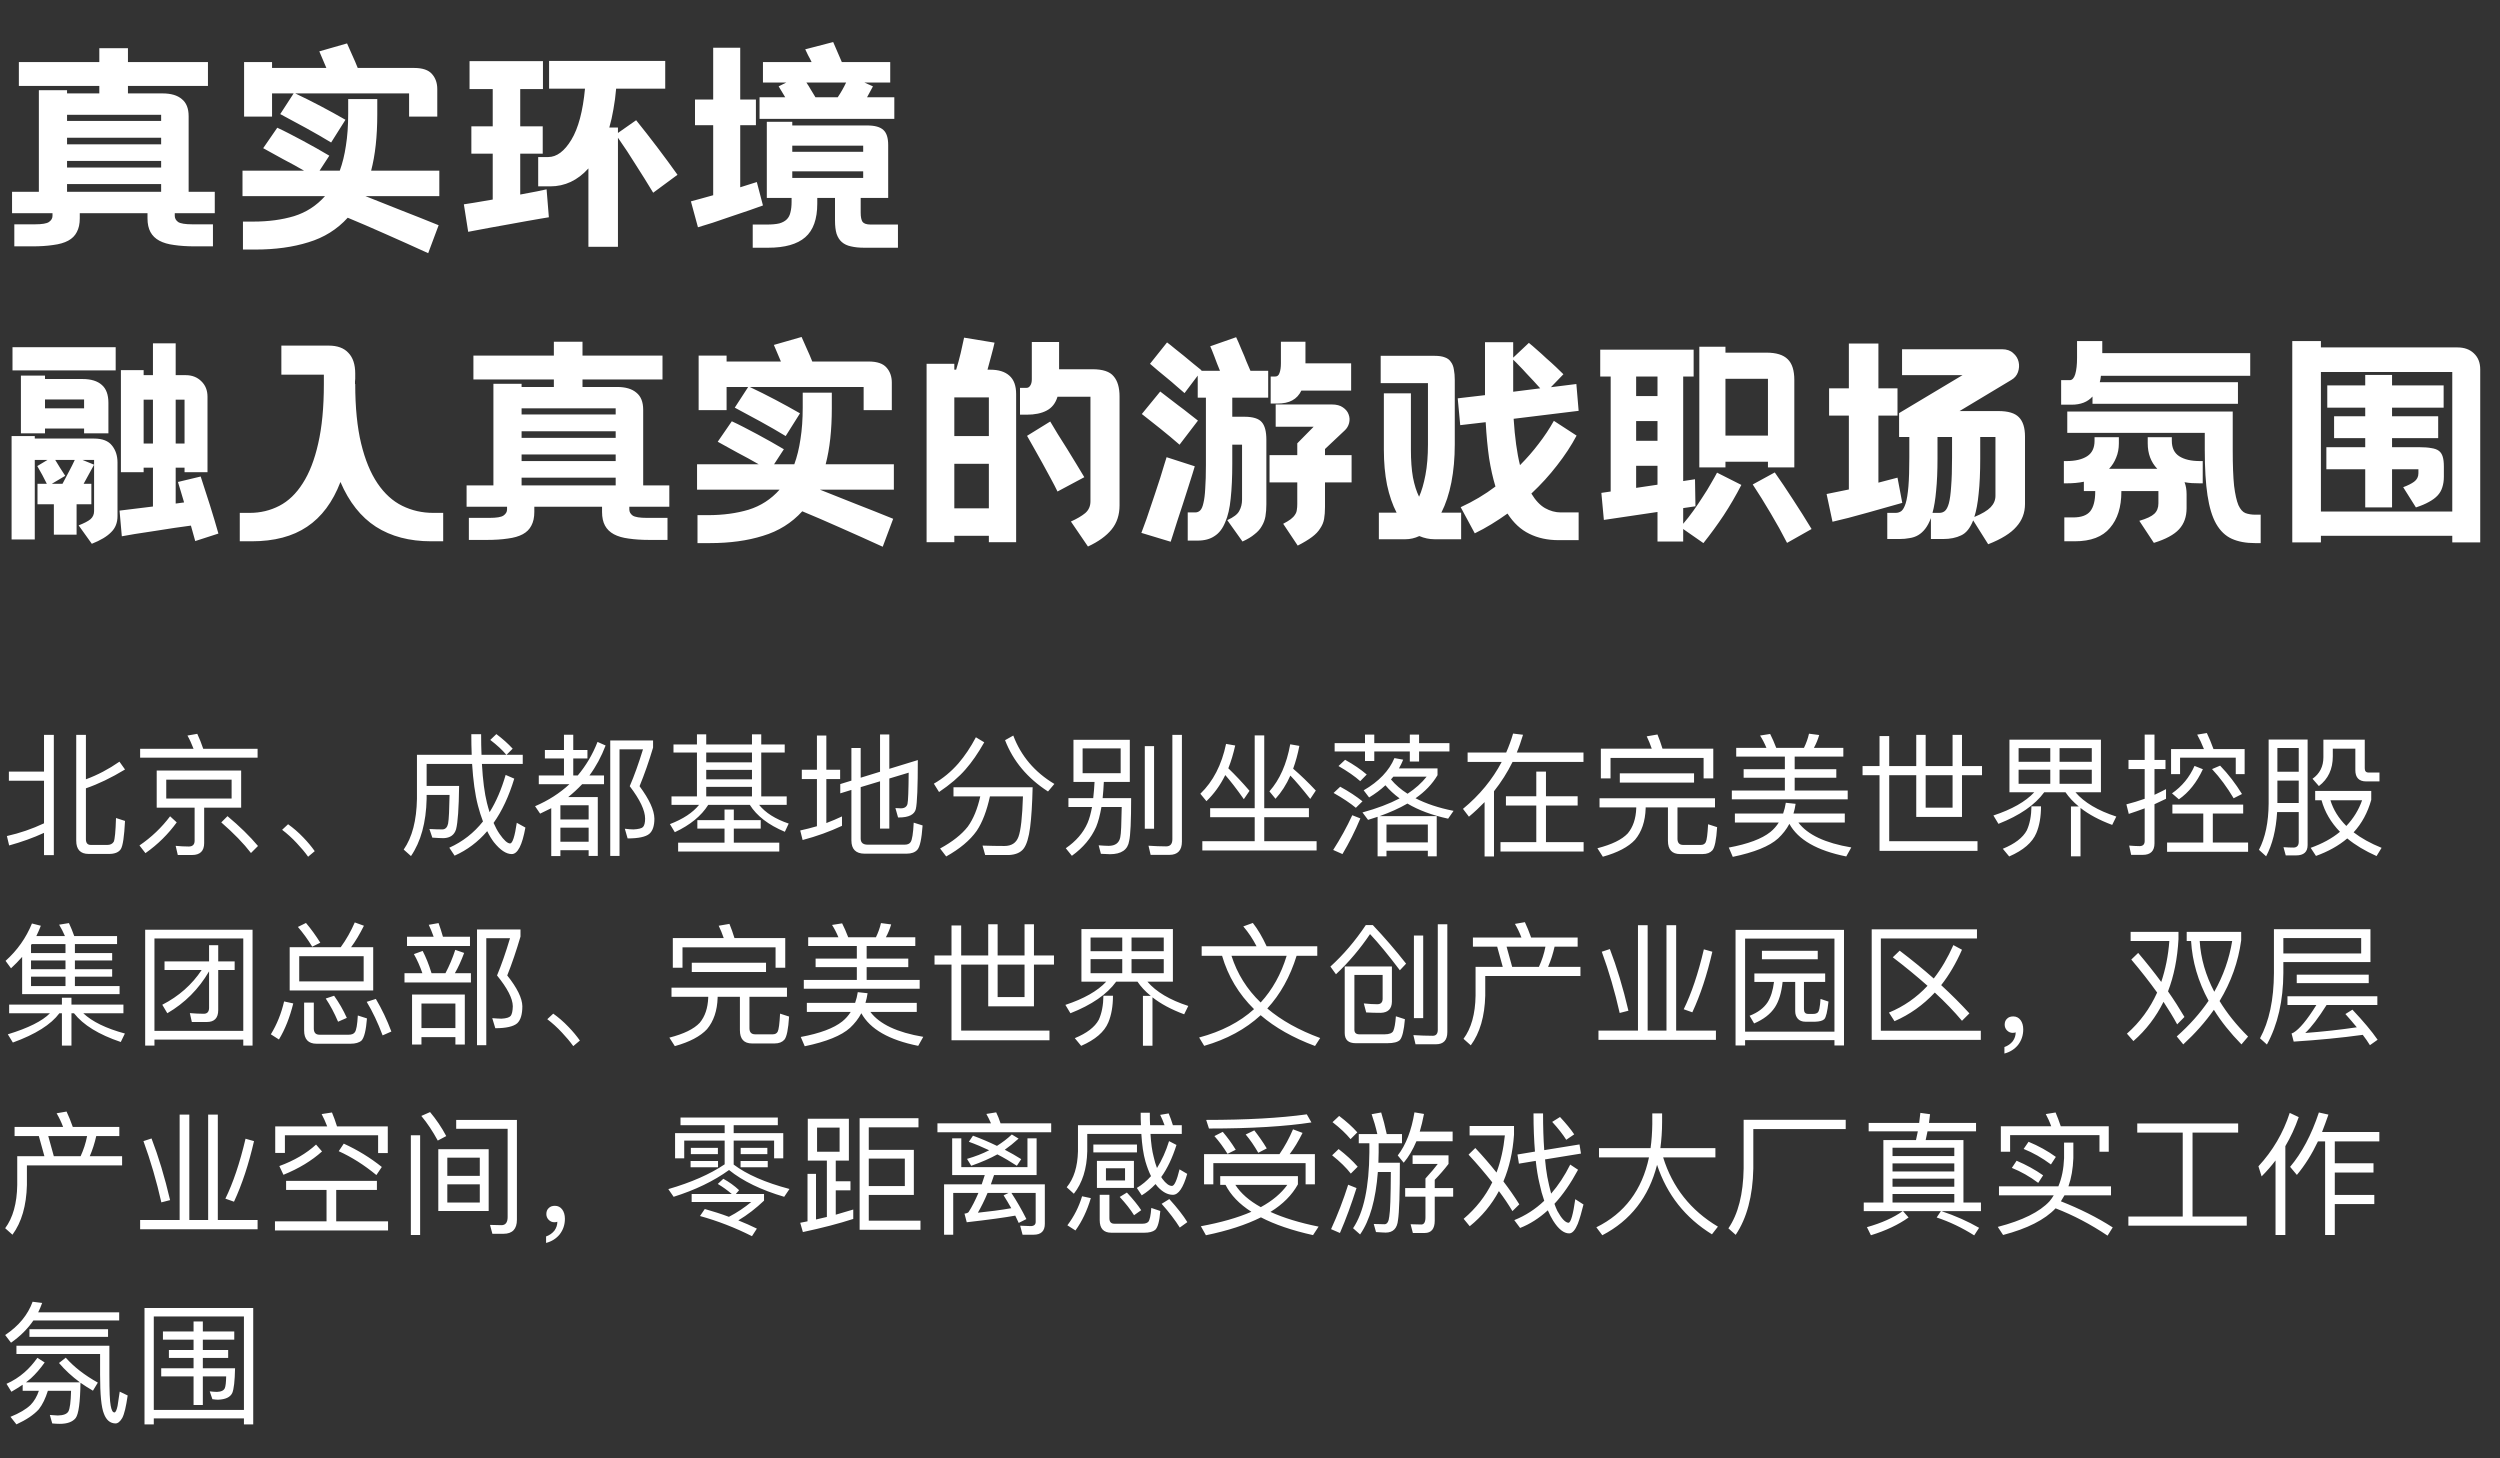
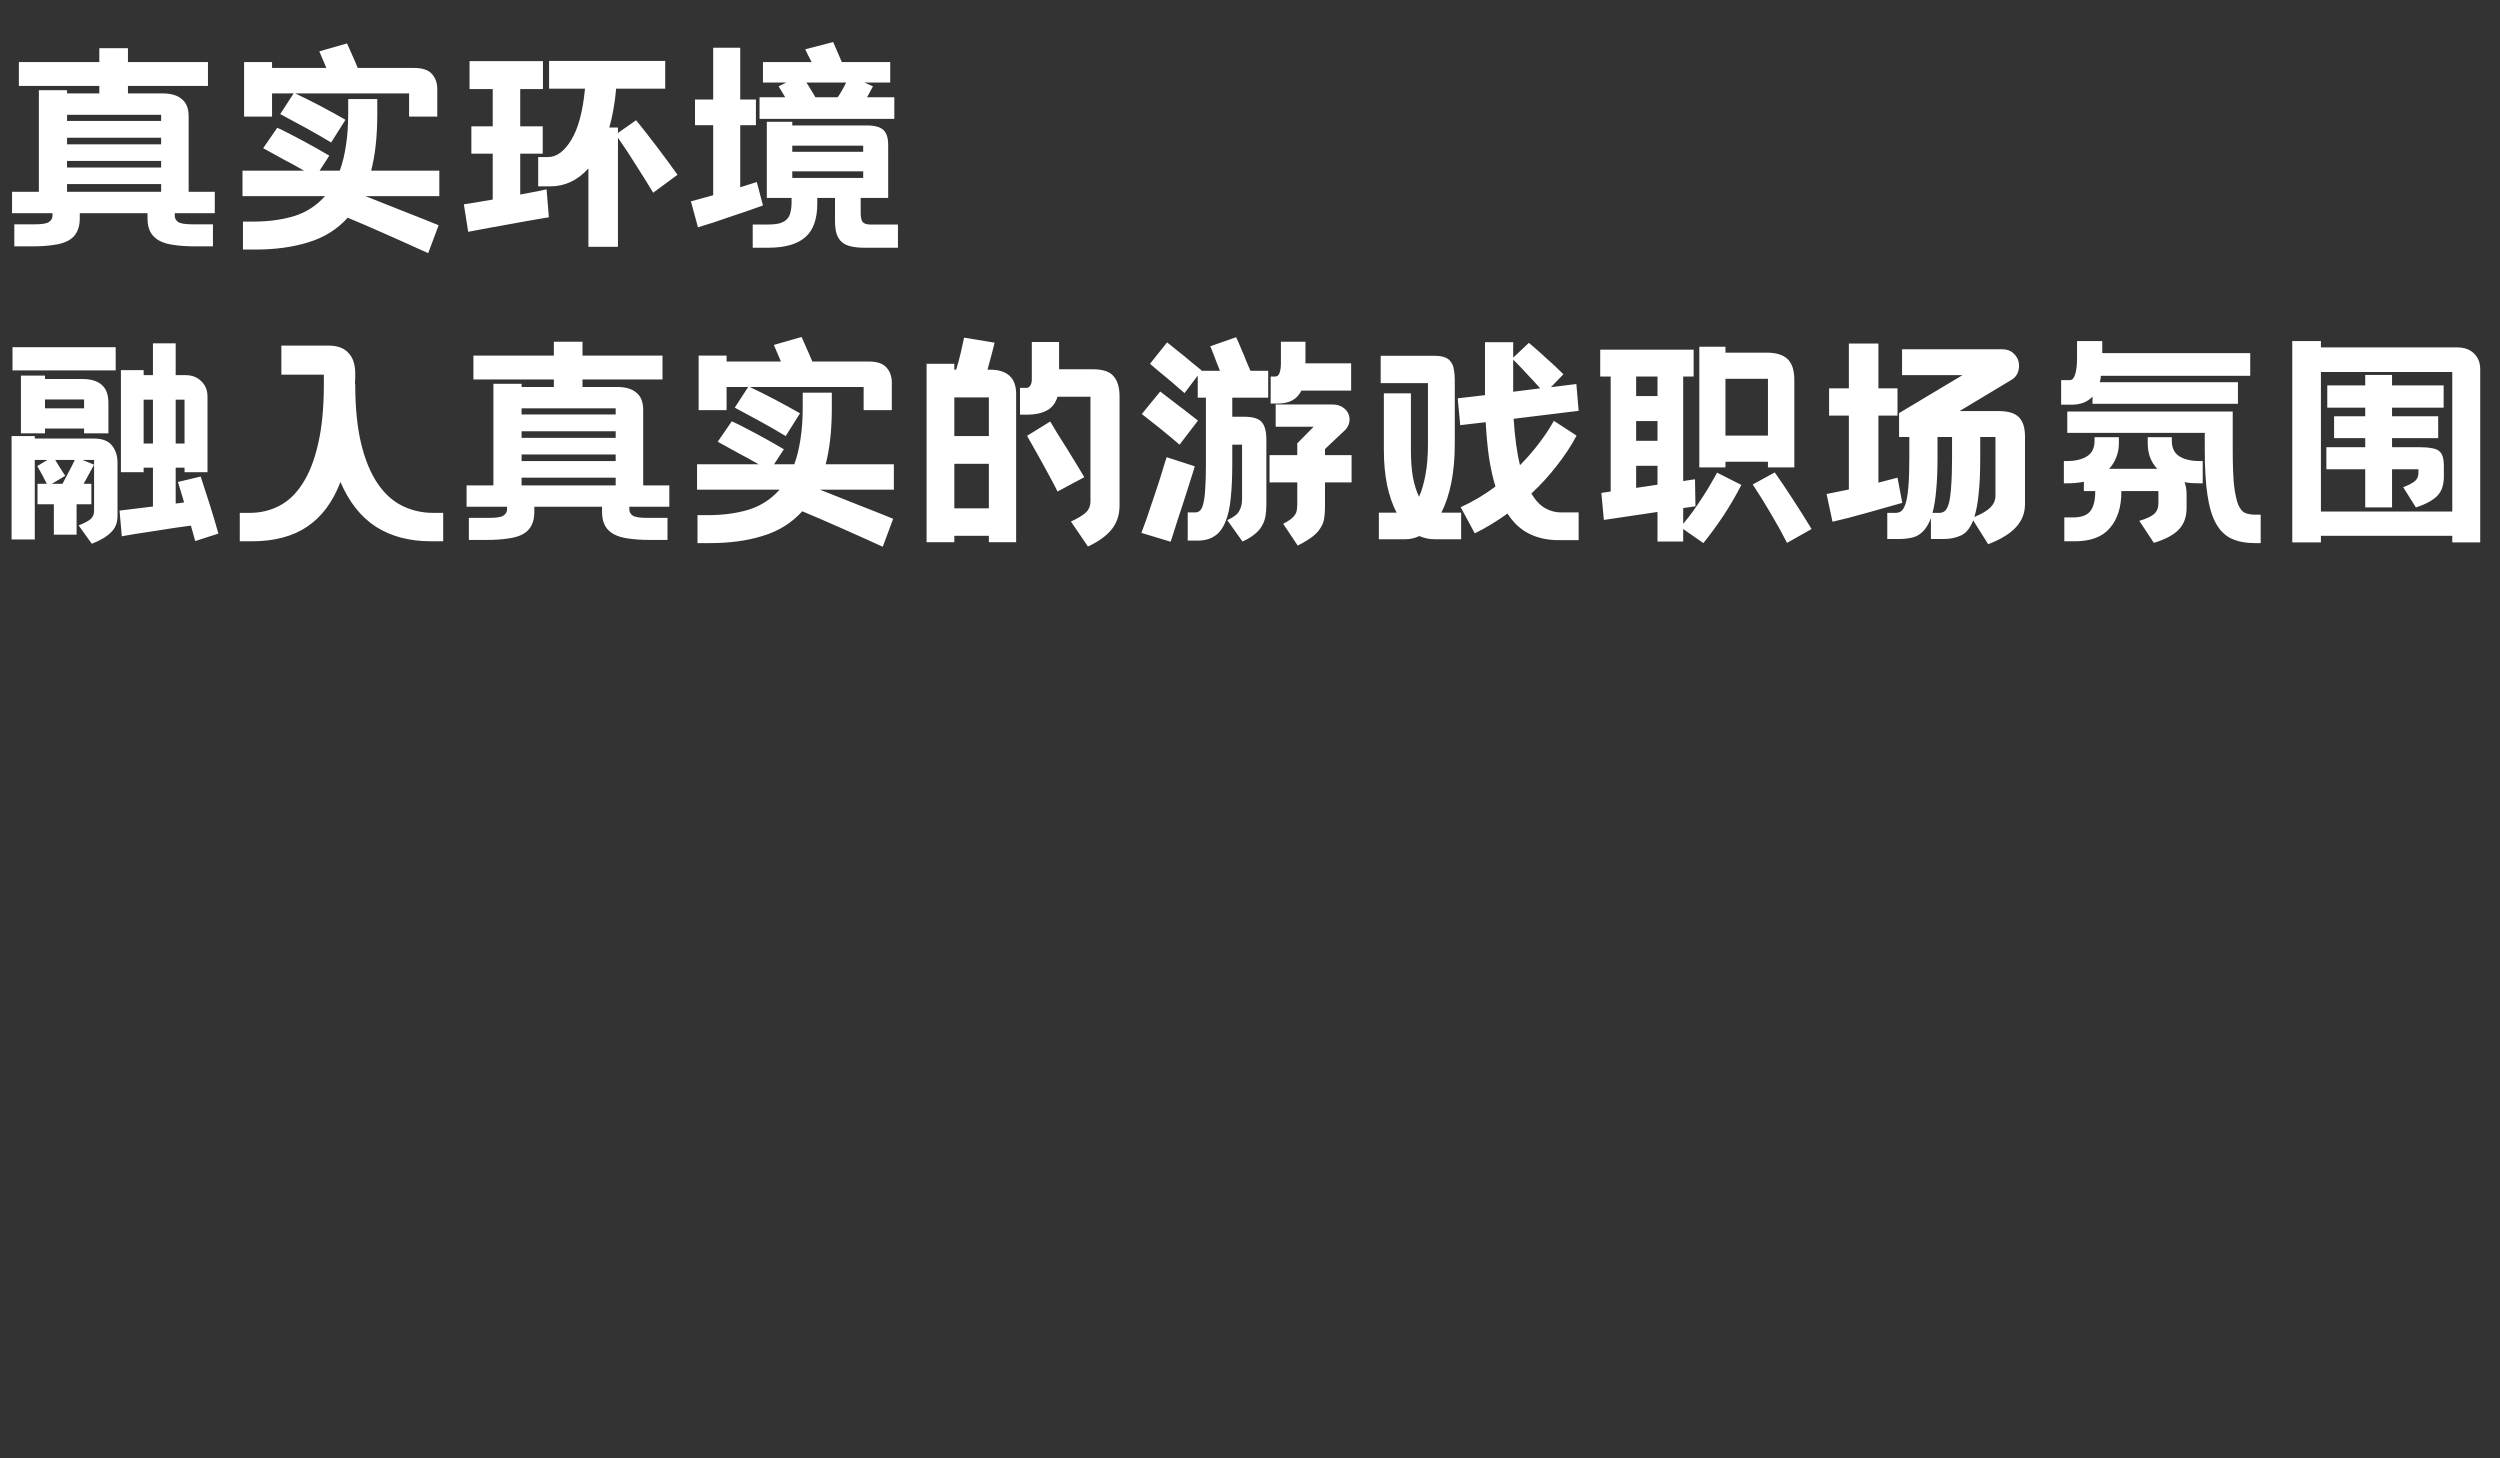
<svg xmlns="http://www.w3.org/2000/svg" width="264" height="154" viewBox="0 0 264 154" fill="none">
  <rect x="0" y="0" width="264" height="154" fill="#333333" stroke="none" />
  <path d="M13.512 9.072V9.864H17.16C18.056 9.864 18.736 10.064 19.2 10.464C19.68 10.848 19.92 11.448 19.92 12.264V20.256H22.68V22.512H18.456V22.8C18.456 23.056 18.576 23.272 18.816 23.448C19.072 23.608 19.568 23.688 20.304 23.688H22.488V26.016H20.616C19.768 26.016 19.024 25.968 18.384 25.872C17.76 25.792 17.24 25.64 16.824 25.416C16.408 25.192 16.096 24.888 15.888 24.504C15.68 24.12 15.576 23.64 15.576 23.064V22.512H8.424V23.064C8.424 23.64 8.32 24.12 8.112 24.504C7.92 24.888 7.616 25.192 7.2 25.416C6.784 25.64 6.256 25.792 5.616 25.872C4.992 25.968 4.248 26.016 3.384 26.016H1.512V23.688H3.696C4.432 23.688 4.92 23.608 5.16 23.448C5.416 23.272 5.544 23.056 5.544 22.8V22.512H1.272V20.256H4.104V9.528H7.08V9.864H10.488V9.072H1.992V6.552H10.488V5.088H13.512V6.552H21.96V9.072H13.512ZM7.08 20.256H17.016V19.44H7.08V20.256ZM7.08 17.688H17.016V16.992H7.08V17.688ZM7.08 15.24H17.016V14.544H7.08V15.24ZM7.08 12.12V12.768H17.016V12.12H7.08ZM45.216 26.736C43.712 26.048 42.216 25.376 40.728 24.72C39.256 24.064 37.92 23.488 36.72 22.992C35.6 24.224 34.216 25.088 32.568 25.584C30.936 26.096 29.072 26.352 26.976 26.352H25.656V23.4H26.76C28.344 23.4 29.776 23.208 31.056 22.824C32.336 22.424 33.424 21.72 34.32 20.712H25.608V18.024H32.112C31.392 17.608 30.648 17.2 29.88 16.8C29.128 16.384 28.432 16 27.792 15.648L29.28 13.488C29.664 13.664 30.088 13.872 30.552 14.112C31.016 14.352 31.488 14.6 31.968 14.856C32.448 15.112 32.928 15.376 33.408 15.648C33.888 15.92 34.344 16.184 34.776 16.44L33.744 18.024H35.88C36.168 17.24 36.384 16.36 36.528 15.384C36.688 14.392 36.768 13.272 36.768 12.024V10.464H39.84V12.096C39.84 14.4 39.624 16.376 39.192 18.024H46.392V20.712H38.592C39.744 21.16 40.992 21.656 42.336 22.2C43.696 22.728 45.024 23.256 46.32 23.784L45.216 26.736ZM34.968 15.048C34.152 14.552 33.264 14.04 32.304 13.512C31.344 12.984 30.44 12.496 29.592 12.048L31.008 9.864H28.728V12.312H25.776V6.552H28.728V7.176H34.464L33.72 5.424L36.648 4.584C36.824 4.968 37.008 5.384 37.2 5.832C37.408 6.28 37.6 6.728 37.776 7.176H43.728C44.624 7.176 45.256 7.392 45.624 7.824C45.992 8.24 46.176 8.768 46.176 9.408V12.312H43.2V9.864H31.176C32.088 10.296 32.984 10.744 33.864 11.208C34.744 11.672 35.616 12.152 36.48 12.648L34.968 15.048ZM68.976 20.352C68.368 19.344 67.76 18.368 67.152 17.424C66.56 16.464 65.928 15.504 65.256 14.544V26.064H62.136V17.784C61 19.048 59.656 19.68 58.104 19.68H56.832V16.584H57.888C58.784 16.584 59.6 15.976 60.336 14.76C61.072 13.544 61.552 11.744 61.776 9.36H57.984V6.432H70.248V9.36H65.064C65 10.128 64.904 10.856 64.776 11.544C64.664 12.216 64.52 12.856 64.344 13.464H65.256V14.04L67.176 12.696C67.912 13.608 68.656 14.56 69.408 15.552C70.16 16.544 70.872 17.512 71.544 18.456L68.976 20.352ZM54.936 16.224V20.544C55.608 20.416 56.2 20.304 56.712 20.208C57.24 20.096 57.576 20.024 57.72 19.992L57.96 22.944C57.816 22.96 57.528 23.008 57.096 23.088C56.664 23.168 56.16 23.256 55.584 23.352C55.008 23.448 54.392 23.56 53.736 23.688C53.08 23.8 52.456 23.912 51.864 24.024C51.288 24.136 50.776 24.232 50.328 24.312C49.896 24.392 49.6 24.448 49.44 24.48L48.984 21.576C49.144 21.56 49.504 21.504 50.064 21.408C50.64 21.312 51.296 21.2 52.032 21.072V16.224H49.776V13.344H52.032V9.408H49.584V6.456H57.336V9.408H54.936V13.344H57.312V16.224H54.936ZM83.664 12.864V13.248H91.56C92.376 13.248 92.952 13.408 93.288 13.728C93.624 14.032 93.792 14.56 93.792 15.312V20.904H90.888V22.464C90.888 22.896 90.952 23.216 91.08 23.424C91.224 23.616 91.512 23.712 91.944 23.712H94.824V26.16H91.248C90.72 26.16 90.256 26.112 89.856 26.016C89.472 25.936 89.152 25.784 88.896 25.56C88.656 25.352 88.472 25.064 88.344 24.696C88.232 24.328 88.176 23.856 88.176 23.28V20.904H86.304V21.504C86.304 23.136 85.88 24.32 85.032 25.056C84.184 25.792 82.88 26.16 81.12 26.16H79.488V23.712H80.976C81.52 23.712 81.96 23.672 82.296 23.592C82.632 23.496 82.896 23.352 83.088 23.16C83.28 22.968 83.408 22.72 83.472 22.416C83.552 22.112 83.592 21.744 83.592 21.312V20.904H80.976V12.864H83.664ZM91.56 10.272H94.44V12.552H80.208V10.272H82.92L82.224 9.12L83.04 8.712H80.568V6.552H85.704C85.592 6.312 85.472 6.08 85.344 5.856C85.232 5.616 85.128 5.4 85.032 5.208L87.984 4.44L88.896 6.552H94.008V8.712H91.272L92.184 9.12L91.56 10.272ZM80.568 21.696C80.232 21.824 79.76 21.992 79.152 22.2C78.544 22.408 77.904 22.624 77.232 22.848C76.56 23.072 75.904 23.296 75.264 23.52C74.624 23.728 74.104 23.888 73.704 24L72.96 21.264C73.264 21.184 73.616 21.088 74.016 20.976C74.416 20.864 74.848 20.744 75.312 20.616V13.224H73.392V10.512H75.312V5.04H78.168V10.512H79.824V13.224H78.168V19.776L79.92 19.224L80.568 21.696ZM83.664 18.792H91.152V18.096H83.664V18.792ZM88.464 10.272C88.8 9.776 89.096 9.256 89.352 8.712H85.152C85.328 8.968 85.488 9.224 85.632 9.48C85.792 9.736 85.952 10 86.112 10.272H88.464ZM83.664 15.384V16.032H91.152V15.384H83.664ZM20.16 55.504C19.728 55.568 19.152 55.648 18.432 55.744C17.728 55.856 17.008 55.968 16.272 56.08C15.552 56.192 14.872 56.296 14.232 56.392C13.608 56.504 13.152 56.584 12.864 56.632L12.624 53.92L16.152 53.488V49.384H15.168V49.864H12.768V39.088H15.168V39.616H16.152V36.256H18.552V39.616H19.608C20.28 39.616 20.832 39.832 21.264 40.264C21.696 40.68 21.912 41.224 21.912 41.896V49.864H19.488V49.384H18.552V53.176L19.44 53.056C19.328 52.656 19.216 52.28 19.104 51.928C18.992 51.56 18.888 51.216 18.792 50.896L21.192 50.32C21.512 51.28 21.84 52.296 22.176 53.368C22.512 54.44 22.808 55.432 23.064 56.344L20.616 57.136L20.16 55.504ZM1.224 46.048H3.672V46.312H9.936C10.816 46.312 11.448 46.56 11.832 47.056C12.216 47.536 12.408 48.128 12.408 48.832V54.496C12.408 55.2 12.184 55.768 11.736 56.2C11.304 56.648 10.624 57.056 9.696 57.424L8.304 55.48C8.88 55.256 9.296 55.04 9.552 54.832C9.808 54.608 9.936 54.32 9.936 53.968V48.568H8.712L9.936 49.072C9.76 49.392 9.576 49.728 9.384 50.08C9.208 50.416 9.024 50.752 8.832 51.088H9.648V53.248H8.088V56.464H5.688V53.248H3.96V51.088H4.944C4.816 50.816 4.656 50.504 4.464 50.152C4.272 49.8 4.096 49.488 3.936 49.216L5.016 48.568H3.672V56.968H1.224V46.048ZM8.88 45.76V45.256H4.752V45.76H2.208V39.664H4.752V40.024H8.712C9.608 40.024 10.288 40.232 10.752 40.648C11.216 41.048 11.448 41.68 11.448 42.544V45.76H8.88ZM1.32 39.112V36.664H12.216V39.112H1.32ZM15.168 46.84H16.152V42.208H15.168V46.84ZM18.552 42.208V46.84H19.488V42.208H18.552ZM4.752 42.184V43.12H8.88V42.184H4.752ZM5.832 48.568C6.008 48.856 6.184 49.144 6.36 49.432C6.536 49.704 6.712 49.976 6.888 50.248L5.472 51.088H6.6C6.824 50.672 7.048 50.248 7.272 49.816C7.512 49.368 7.72 48.952 7.896 48.568H5.832ZM34.2 39.568H29.712V36.496H34.704C35.632 36.496 36.328 36.752 36.792 37.264C37.272 37.76 37.512 38.488 37.512 39.448V40C37.512 40.096 37.504 40.192 37.488 40.288C37.488 40.384 37.488 40.472 37.488 40.552H37.512C37.512 43.016 37.72 45.112 38.136 46.84C38.552 48.552 39.128 49.952 39.864 51.04C40.6 52.128 41.472 52.92 42.48 53.416C43.488 53.912 44.576 54.16 45.744 54.16H46.8V57.16H45.528C43.24 57.16 41.296 56.648 39.696 55.624C38.112 54.6 36.864 53.024 35.952 50.896C35.136 53.024 33.96 54.6 32.424 55.624C30.904 56.648 28.96 57.16 26.592 57.16H25.32V54.16H26.376C27.496 54.16 28.536 53.912 29.496 53.416C30.456 52.92 31.28 52.128 31.968 51.04C32.672 49.952 33.216 48.552 33.6 46.84C34 45.112 34.2 43.016 34.2 40.552V39.568ZM61.512 40.072V40.864H65.16C66.056 40.864 66.736 41.064 67.2 41.464C67.68 41.848 67.92 42.448 67.92 43.264V51.256H70.68V53.512H66.456V53.8C66.456 54.056 66.576 54.272 66.816 54.448C67.072 54.608 67.568 54.688 68.304 54.688H70.488V57.016H68.616C67.768 57.016 67.024 56.968 66.384 56.872C65.76 56.792 65.24 56.64 64.824 56.416C64.408 56.192 64.096 55.888 63.888 55.504C63.68 55.12 63.576 54.64 63.576 54.064V53.512H56.424V54.064C56.424 54.64 56.32 55.12 56.112 55.504C55.92 55.888 55.616 56.192 55.2 56.416C54.784 56.64 54.256 56.792 53.616 56.872C52.992 56.968 52.248 57.016 51.384 57.016H49.512V54.688H51.696C52.432 54.688 52.92 54.608 53.16 54.448C53.416 54.272 53.544 54.056 53.544 53.8V53.512H49.272V51.256H52.104V40.528H55.08V40.864H58.488V40.072H49.992V37.552H58.488V36.088H61.512V37.552H69.96V40.072H61.512ZM55.08 51.256H65.016V50.44H55.08V51.256ZM55.08 48.688H65.016V47.992H55.08V48.688ZM55.08 46.24H65.016V45.544H55.08V46.24ZM55.08 43.12V43.768H65.016V43.12H55.08ZM93.216 57.736C91.712 57.048 90.216 56.376 88.728 55.72C87.256 55.064 85.92 54.488 84.72 53.992C83.6 55.224 82.216 56.088 80.568 56.584C78.936 57.096 77.072 57.352 74.976 57.352H73.656V54.4H74.76C76.344 54.4 77.776 54.208 79.056 53.824C80.336 53.424 81.424 52.72 82.32 51.712H73.608V49.024H80.112C79.392 48.608 78.648 48.2 77.88 47.8C77.128 47.384 76.432 47 75.792 46.648L77.28 44.488C77.664 44.664 78.088 44.872 78.552 45.112C79.016 45.352 79.488 45.6 79.968 45.856C80.448 46.112 80.928 46.376 81.408 46.648C81.888 46.92 82.344 47.184 82.776 47.44L81.744 49.024H83.88C84.168 48.24 84.384 47.36 84.528 46.384C84.688 45.392 84.768 44.272 84.768 43.024V41.464H87.84V43.096C87.84 45.4 87.624 47.376 87.192 49.024H94.392V51.712H86.592C87.744 52.16 88.992 52.656 90.336 53.2C91.696 53.728 93.024 54.256 94.32 54.784L93.216 57.736ZM82.968 46.048C82.152 45.552 81.264 45.04 80.304 44.512C79.344 43.984 78.44 43.496 77.592 43.048L79.008 40.864H76.728V43.312H73.776V37.552H76.728V38.176H82.464L81.72 36.424L84.648 35.584C84.824 35.968 85.008 36.384 85.2 36.832C85.408 37.28 85.6 37.728 85.776 38.176H91.728C92.624 38.176 93.256 38.392 93.624 38.824C93.992 39.24 94.176 39.768 94.176 40.408V43.312H91.2V40.864H79.176C80.088 41.296 80.984 41.744 81.864 42.208C82.744 42.672 83.616 43.152 84.48 43.648L82.968 46.048ZM104.424 57.256V56.584H100.776V57.256H97.848V38.416H100.776V39.04H100.968C101.144 38.48 101.304 37.896 101.448 37.288C101.592 36.664 101.712 36.12 101.808 35.656L105.024 36.184C104.944 36.552 104.832 37 104.688 37.528C104.56 38.04 104.424 38.544 104.28 39.04H104.568C105.448 39.04 106.12 39.248 106.584 39.664C107.064 40.08 107.304 40.728 107.304 41.608V57.256H104.424ZM111.84 36.112V38.992H115.368C116.456 38.992 117.2 39.24 117.6 39.736C118.016 40.216 118.224 40.928 118.224 41.872V53.368C118.224 54.376 117.944 55.224 117.384 55.912C116.824 56.6 115.992 57.2 114.888 57.712L113.088 55.072C113.728 54.784 114.232 54.488 114.6 54.184C114.968 53.864 115.152 53.448 115.152 52.936V41.896H111.672C111.464 42.584 111.08 43.072 110.52 43.36C109.976 43.648 109.272 43.792 108.408 43.792H107.712V40.96H108.384C108.56 40.96 108.696 40.88 108.792 40.72C108.904 40.56 108.96 40.336 108.96 40.048V36.112H111.84ZM111.672 51.904C111.48 51.504 111.24 51.04 110.952 50.512C110.664 49.968 110.368 49.424 110.064 48.88C109.76 48.32 109.464 47.792 109.176 47.296C108.888 46.784 108.648 46.36 108.456 46.024L110.904 44.512C111.128 44.88 111.392 45.32 111.696 45.832C112.016 46.328 112.344 46.848 112.68 47.392C113.016 47.936 113.344 48.472 113.664 49C113.984 49.528 114.264 49.992 114.504 50.392L111.672 51.904ZM100.776 53.68H104.424V48.976H100.776V53.68ZM100.776 41.968V46.048H104.424V41.968H100.776ZM125.088 41.512C124.832 41.288 124.544 41.04 124.224 40.768C123.904 40.48 123.576 40.2 123.24 39.928C122.92 39.656 122.6 39.392 122.28 39.136C121.976 38.864 121.696 38.624 121.44 38.416L123.24 36.16C123.48 36.336 123.752 36.552 124.056 36.808C124.36 37.048 124.68 37.304 125.016 37.576C125.352 37.848 125.68 38.12 126 38.392C126.32 38.648 126.616 38.888 126.888 39.112L126.84 39.16H128.832C128.736 38.92 128.632 38.664 128.52 38.392C128.424 38.12 128.328 37.864 128.232 37.624C128.136 37.368 128.048 37.144 127.968 36.952C127.888 36.76 127.832 36.632 127.8 36.568L130.536 35.608C130.584 35.688 130.664 35.864 130.776 36.136C130.888 36.392 131.016 36.696 131.16 37.048C131.32 37.4 131.472 37.768 131.616 38.152C131.776 38.52 131.92 38.856 132.048 39.16H133.92V41.992H130.128V44.008H131.4C132.312 44.008 132.928 44.2 133.248 44.584C133.568 44.952 133.728 45.568 133.728 46.432V53.248C133.728 53.712 133.696 54.136 133.632 54.52C133.568 54.888 133.44 55.232 133.248 55.552C133.072 55.872 132.816 56.16 132.48 56.416C132.16 56.688 131.736 56.944 131.208 57.184L129.6 54.928C130.272 54.624 130.696 54.296 130.872 53.944C131.064 53.592 131.16 53.2 131.16 52.768V46.96H130.128V48.976C130.128 50.4 130.072 51.624 129.96 52.648C129.864 53.656 129.672 54.488 129.384 55.144C129.112 55.816 128.736 56.304 128.256 56.608C127.792 56.928 127.192 57.088 126.456 57.088H125.424V54.112H126.216C126.424 54.112 126.6 54.04 126.744 53.896C126.888 53.752 127 53.496 127.08 53.128C127.176 52.744 127.24 52.232 127.272 51.592C127.32 50.936 127.344 50.112 127.344 49.12V41.992H126.48V39.664L125.088 41.512ZM139.92 50.944V53.536C139.92 54.016 139.888 54.44 139.824 54.808C139.76 55.16 139.624 55.488 139.416 55.792C139.224 56.112 138.936 56.416 138.552 56.704C138.168 56.992 137.664 57.296 137.04 57.616L135.504 55.312C135.84 55.136 136.104 54.976 136.296 54.832C136.504 54.672 136.656 54.512 136.752 54.352C136.864 54.192 136.928 54.024 136.944 53.848C136.976 53.672 136.992 53.464 136.992 53.224V50.944H134.064V48.064H136.992V46.816L138.72 45.064H134.712V42.712H140.64C141.136 42.712 141.528 42.816 141.816 43.024C142.12 43.232 142.32 43.48 142.416 43.768C142.528 44.056 142.544 44.36 142.464 44.68C142.384 44.984 142.232 45.24 142.008 45.448L139.92 47.416V48.064H142.728V50.944H139.92ZM137.424 41.248C137.2 41.712 136.88 42.056 136.464 42.28C136.064 42.504 135.528 42.616 134.856 42.616H134.184V39.76H134.664C134.888 39.76 135.04 39.632 135.12 39.376C135.216 39.12 135.264 38.784 135.264 38.368V36.088H137.856V38.368H142.68V41.248H137.424ZM126.168 49.24C126.136 49.352 126.056 49.616 125.928 50.032C125.8 50.432 125.648 50.912 125.472 51.472C125.296 52.032 125.104 52.632 124.896 53.272C124.688 53.896 124.496 54.48 124.32 55.024C124.144 55.584 123.992 56.064 123.864 56.464C123.736 56.864 123.656 57.112 123.624 57.208L120.528 56.272C120.592 56.128 120.696 55.848 120.84 55.432C121 55.016 121.168 54.536 121.344 53.992C121.536 53.432 121.736 52.84 121.944 52.216C122.152 51.592 122.344 51.008 122.52 50.464C122.696 49.92 122.84 49.448 122.952 49.048C123.08 48.648 123.16 48.392 123.192 48.28L126.168 49.24ZM124.56 46.96C124.256 46.688 123.928 46.408 123.576 46.12C123.224 45.832 122.872 45.544 122.52 45.256C122.168 44.968 121.824 44.696 121.488 44.44C121.152 44.168 120.848 43.928 120.576 43.72L122.52 41.344C122.808 41.568 123.12 41.808 123.456 42.064C123.792 42.32 124.136 42.584 124.488 42.856C124.84 43.112 125.184 43.376 125.52 43.648C125.872 43.92 126.2 44.176 126.504 44.416L124.56 46.96ZM166.488 46C165.928 47.056 165.24 48.104 164.424 49.144C163.624 50.184 162.72 51.176 161.712 52.12C162.144 52.84 162.624 53.352 163.152 53.656C163.696 53.96 164.248 54.112 164.808 54.112H166.704V57.04H164.592C163.424 57.04 162.392 56.816 161.496 56.368C160.6 55.936 159.832 55.224 159.192 54.232C158.632 54.632 158.064 55.008 157.488 55.36C156.912 55.712 156.328 56.032 155.736 56.32L154.248 53.56C155.576 52.952 156.8 52.224 157.92 51.376C157.648 50.48 157.424 49.48 157.248 48.376C157.088 47.256 156.968 45.992 156.888 44.584L154.2 44.896L153.936 42.064L156.816 41.728V41.2V36.136H159.792V37.768L161.448 36.208C161.688 36.4 161.968 36.64 162.288 36.928C162.624 37.216 162.96 37.52 163.296 37.84C163.648 38.144 163.984 38.448 164.304 38.752C164.624 39.056 164.888 39.312 165.096 39.52L163.776 40.888L166.464 40.552L166.704 43.384L159.84 44.224C159.968 46.208 160.192 47.84 160.512 49.12C161.232 48.4 161.888 47.648 162.48 46.864C163.088 46.08 163.624 45.272 164.088 44.44L166.488 46ZM148.992 47.488C148.992 48.624 149.064 49.6 149.208 50.416C149.368 51.232 149.584 51.912 149.856 52.456C150.128 51.848 150.352 51.08 150.528 50.152C150.704 49.224 150.792 48.152 150.792 46.936V40.456H145.8V37.576H151.512C151.96 37.576 152.32 37.632 152.592 37.744C152.864 37.84 153.072 38 153.216 38.224C153.376 38.432 153.48 38.696 153.528 39.016C153.592 39.336 153.624 39.704 153.624 40.12V46.936C153.624 48.376 153.504 49.712 153.264 50.944C153.024 52.16 152.672 53.224 152.208 54.136H154.296V56.944H151.488C150.944 56.944 150.408 56.832 149.88 56.608C149.4 56.832 148.912 56.944 148.416 56.944H145.608V54.136H147.48C147.048 53.304 146.712 52.328 146.472 51.208C146.248 50.088 146.136 48.848 146.136 47.488V41.536H148.992V47.488ZM162.648 41.008C162.44 40.768 162.208 40.512 161.952 40.24C161.696 39.968 161.44 39.696 161.184 39.424C160.928 39.136 160.68 38.872 160.44 38.632C160.2 38.376 159.984 38.16 159.792 37.984V41.368L162.648 41.008ZM177.744 53.656V55.312C178.128 54.864 178.496 54.392 178.848 53.896C179.2 53.4 179.528 52.912 179.832 52.432C180.152 51.952 180.432 51.496 180.672 51.064C180.928 50.632 181.144 50.248 181.32 49.912L183.888 51.208C183.312 52.328 182.688 53.4 182.016 54.424C181.344 55.432 180.632 56.408 179.88 57.352L177.744 55.864V57.184H175.032V54.064L169.368 54.904L169.104 52.048L170.088 51.904V39.76H168.984V36.928H178.848V39.76H177.744V50.8L178.992 50.608L179.04 53.464L177.744 53.656ZM186.696 48.76H182.208V49.36H179.448V36.616H182.208V37.24H186.552C187.576 37.24 188.32 37.472 188.784 37.936C189.248 38.384 189.48 39.112 189.48 40.12V49.36H186.696V48.76ZM182.208 40V46H186.696V40H182.208ZM188.712 57.328C188.2 56.32 187.624 55.28 186.984 54.208C186.344 53.12 185.712 52.104 185.088 51.16L187.416 49.888C188.024 50.752 188.664 51.704 189.336 52.744C190.008 53.768 190.664 54.808 191.304 55.864L188.712 57.328ZM172.776 51.52L175.032 51.184V49.192H172.776V51.52ZM172.776 46.552H175.032V44.464H172.776V46.552ZM172.776 41.824H175.032V39.76H172.776V41.824ZM201.624 46.144H200.544V43.624L207.24 39.616H200.856V36.88H211.416C211.912 36.88 212.304 37.016 212.592 37.288C212.896 37.544 213.088 37.856 213.168 38.224C213.248 38.576 213.224 38.936 213.096 39.304C212.968 39.656 212.736 39.928 212.4 40.12L206.928 43.408H211.032C212.056 43.408 212.776 43.624 213.192 44.056C213.624 44.488 213.84 45.168 213.84 46.096V53.224C213.84 54.152 213.536 54.952 212.928 55.624C212.336 56.312 211.344 56.928 209.952 57.472L208.368 54.952C208.048 55.768 207.624 56.296 207.096 56.536C206.568 56.792 205.936 56.92 205.2 56.92H203.904V54.712C203.728 55.176 203.528 55.552 203.304 55.84C203.08 56.128 202.832 56.352 202.56 56.512C202.288 56.672 201.984 56.776 201.648 56.824C201.328 56.888 200.976 56.92 200.592 56.92H199.296V54.16H200.184C200.408 54.16 200.608 54.096 200.784 53.968C200.96 53.824 201.112 53.552 201.24 53.152C201.368 52.736 201.464 52.144 201.528 51.376C201.592 50.608 201.624 49.592 201.624 48.328V46.144ZM200.88 53.104C200.512 53.2 200 53.344 199.344 53.536C198.704 53.712 198.024 53.904 197.304 54.112C196.584 54.304 195.88 54.496 195.192 54.688C194.504 54.864 193.944 55 193.512 55.096L192.888 52.168L195.24 51.688V43.888H193.152V41.008H195.24V36.28H198.36V41.008H200.376V43.888H198.36V50.968L200.376 50.44L200.88 53.104ZM209.112 46.144V48.4C209.112 49.904 209.056 51.152 208.944 52.144C208.848 53.136 208.696 53.952 208.488 54.592C209.304 54.256 209.88 53.912 210.216 53.56C210.552 53.208 210.72 52.808 210.72 52.36V46.144H209.112ZM206.136 46.144H204.6V48.4C204.6 49.744 204.552 50.88 204.456 51.808C204.376 52.736 204.248 53.52 204.072 54.16H204.792C205.016 54.16 205.208 54.096 205.368 53.968C205.544 53.824 205.688 53.552 205.8 53.152C205.912 52.736 205.992 52.144 206.04 51.376C206.104 50.608 206.136 49.592 206.136 48.328V46.144ZM222 36.016V37.288H237.624V39.688H221.856C221.84 39.816 221.824 39.936 221.808 40.048C221.792 40.144 221.768 40.248 221.736 40.36H236.328V42.64H220.968V41.872C220.456 42.448 219.72 42.736 218.76 42.736H217.656V40.144H218.568C218.824 40.144 219.016 39.936 219.144 39.52C219.272 39.088 219.336 38.512 219.336 37.792V36.016H222ZM229.344 46.552C229.344 47.304 229.608 47.848 230.136 48.184C230.664 48.52 231.384 48.688 232.296 48.688H232.608V51.04H232.296C232.008 51.04 231.728 51.032 231.456 51.016C231.2 51 230.944 50.968 230.688 50.92C230.832 51.288 230.904 51.712 230.904 52.192V53.656C230.904 54.568 230.64 55.312 230.112 55.888C229.584 56.464 228.696 56.944 227.448 57.328L225.912 55C226.68 54.776 227.208 54.528 227.496 54.256C227.784 53.984 227.928 53.616 227.928 53.152V51.856H224.016V51.928C224.016 53.544 223.616 54.816 222.816 55.744C222.032 56.688 220.792 57.16 219.096 57.16H217.992V54.64H218.928C219.776 54.64 220.376 54.424 220.728 53.992C221.08 53.544 221.256 52.856 221.256 51.928V51.856H220.056V50.872C219.512 50.984 218.904 51.04 218.232 51.04H217.944V48.688H218.232C219.144 48.688 219.864 48.52 220.392 48.184C220.92 47.848 221.184 47.304 221.184 46.552V46.168H223.752V46.816C223.752 47.376 223.656 47.88 223.464 48.328C223.288 48.776 223.04 49.168 222.72 49.504H227.736H227.808C227.136 48.8 226.8 47.904 226.8 46.816V46.168H229.344V46.552ZM235.776 43.456V47.536C235.776 49.136 235.824 50.392 235.92 51.304C236.032 52.2 236.184 52.88 236.376 53.344C236.584 53.792 236.832 54.072 237.12 54.184C237.424 54.296 237.776 54.352 238.176 54.352H238.728V57.352H238.128C237.168 57.352 236.352 57.2 235.68 56.896C235.008 56.592 234.456 56.064 234.024 55.312C233.608 54.576 233.304 53.576 233.112 52.312C232.92 51.048 232.824 49.456 232.824 47.536V45.712H218.304V43.456H235.776ZM258.96 56.584H245.088V57.28H242.064V36.016H245.088V36.688H259.512C260.232 36.688 260.808 36.896 261.24 37.312C261.688 37.728 261.912 38.296 261.912 39.016V57.28H258.96V56.584ZM245.088 39.28V54.016H258.96V39.28H245.088ZM245.664 47.224H249.768V46.264H246.48V43.96H249.768V43.048H245.76V40.696H249.768V39.592H252.6V40.696H258.048V43.048H252.6V43.96H257.472V46.264H252.6V47.224H255.48C255.992 47.224 256.416 47.256 256.752 47.32C257.088 47.368 257.352 47.464 257.544 47.608C257.736 47.752 257.872 47.96 257.952 48.232C258.032 48.488 258.072 48.832 258.072 49.264V50.344C258.072 50.76 258.016 51.136 257.904 51.472C257.808 51.792 257.64 52.08 257.4 52.336C257.176 52.576 256.872 52.8 256.488 53.008C256.12 53.216 255.664 53.408 255.12 53.584L253.776 51.448C254.256 51.272 254.64 51.08 254.928 50.872C255.232 50.648 255.384 50.352 255.384 49.984V49.552H252.6V53.584H249.768V49.552H245.664V47.224Z" fill="white" />
-   <path d="M4.648 77.604V81.482H0.938V82.448H4.648V86.942C3.402 87.53 2.1 87.978 0.728 88.286L0.966 89.28C2.268 88.916 3.5 88.482 4.648 87.95V90.302H5.684V77.604H4.648ZM11.508 90.176C12.11 90.176 12.53 90.008 12.754 89.672C12.978 89.322 13.118 88.328 13.202 86.69L12.25 86.382C12.208 87.81 12.124 88.636 12.012 88.888C11.872 89.112 11.648 89.224 11.34 89.224H9.59C9.24 89.224 9.072 89.014 9.072 88.622V83.246C10.374 82.798 11.746 82.14 13.202 81.258L12.614 80.432C11.466 81.23 10.29 81.846 9.072 82.294V77.604H8.05V88.776C8.05 89.7 8.484 90.176 9.366 90.176H11.508ZM16.548 81.37V85.29H20.552V88.776C20.552 89.182 20.342 89.392 19.936 89.392C19.488 89.392 19.026 89.364 18.55 89.322L18.774 90.288H20.286C21.126 90.288 21.56 89.868 21.56 89.028V85.29H25.466V81.37H16.548ZM24.458 84.324H17.556V82.336H24.458V84.324ZM20.832 77.492L19.796 77.674C20.034 78.094 20.244 78.57 20.44 79.074H14.798V80.012H27.202V79.074H21.462C21.266 78.486 21.056 77.968 20.832 77.492ZM24.024 86.186L23.366 86.844C24.682 87.992 25.732 89.07 26.502 90.078L27.244 89.336C26.376 88.3 25.298 87.25 24.024 86.186ZM17.962 86.2C17.08 87.376 16.002 88.412 14.728 89.28L15.358 90.092C16.674 89.168 17.766 88.076 18.662 86.844L17.962 86.2ZM30.422 87.04L29.792 87.628C30.31 88.02 30.828 88.482 31.346 89.042C31.794 89.518 32.2 89.994 32.536 90.47L33.236 89.882C32.9 89.406 32.494 88.916 32.032 88.44C31.5 87.88 30.954 87.418 30.422 87.04ZM52.416 77.52L51.772 78.136C52.486 78.682 53.046 79.2 53.466 79.704H50.848C50.82 79.032 50.806 78.318 50.806 77.534H49.77C49.77 78.29 49.784 79.004 49.812 79.704H44.03V84.366C43.988 86.648 43.526 88.426 42.63 89.714L43.4 90.4C44.436 88.888 44.996 86.872 45.052 84.366V83.946H47.474C47.446 85.486 47.404 86.494 47.32 86.97C47.236 87.362 47.04 87.572 46.732 87.586C46.354 87.586 45.892 87.572 45.346 87.544L45.654 88.454C46.102 88.482 46.508 88.51 46.844 88.51C47.544 88.482 47.978 88.174 48.16 87.572C48.342 86.886 48.454 85.36 48.482 82.994H45.052V80.67H49.854C49.966 82.42 50.162 83.89 50.47 85.066C50.624 85.668 50.806 86.228 51.002 86.746C50.036 87.964 48.846 88.888 47.446 89.518L48.006 90.358C49.322 89.77 50.47 88.916 51.45 87.768C51.66 88.202 51.898 88.594 52.15 88.93C52.822 89.77 53.452 90.19 54.04 90.19C54.67 90.19 55.146 89.252 55.482 87.39L54.572 86.886C54.362 88.328 54.124 89.056 53.872 89.07C53.592 89.07 53.214 88.734 52.752 88.062C52.528 87.74 52.318 87.348 52.122 86.9C53.018 85.64 53.746 84.072 54.306 82.224L53.396 81.832C52.962 83.33 52.402 84.646 51.702 85.766C51.604 85.458 51.506 85.136 51.422 84.786C51.17 83.778 50.988 82.406 50.89 80.67H55.202V79.704H53.494L54.138 79.06C53.662 78.542 53.088 78.024 52.416 77.52ZM64.442 78.192V90.386H65.422V79.13H67.9C67.438 80.628 66.976 81.93 66.5 83.022C67.578 84.436 68.124 85.584 68.124 86.452C68.124 86.886 68.04 87.18 67.9 87.334C67.76 87.474 67.424 87.558 66.906 87.586C66.654 87.586 66.346 87.558 65.982 87.516L66.276 88.538C67.424 88.538 68.18 88.37 68.558 88.062C68.922 87.754 69.104 87.222 69.104 86.452C69.09 85.556 68.572 84.422 67.536 83.022C68.054 81.762 68.53 80.404 68.964 78.948V78.192H64.442ZM57.54 79.2V80.096H59.556V81.888H56.896V82.812H60.13C59.108 83.764 57.904 84.534 56.504 85.136L57.036 85.92C57.428 85.738 57.82 85.542 58.212 85.346V90.4H59.178V89.784H62.16V90.386H63.126V84.17H60.004C60.522 83.75 61.012 83.302 61.474 82.812H63.784V81.888H62.244C62.93 80.964 63.504 79.9 63.952 78.724L63.098 78.346C62.58 79.676 61.88 80.852 61.012 81.888H60.536V80.096H62.034V79.2H60.536V77.59H59.556V79.2H57.54ZM59.178 87.404H62.16V88.888H59.178V87.404ZM62.16 86.536H59.178V85.038H62.16V86.536ZM71.12 78.612V79.466H73.598V84.1H70.91V84.996H73.822C73.15 85.822 72.128 86.494 70.742 87.026L71.26 87.88C72.884 87.124 74.06 86.158 74.788 84.996H79.184C79.912 86.158 81.144 87.11 82.88 87.838L83.286 86.97C81.886 86.494 80.836 85.836 80.164 84.996H83.076V84.1H80.388V79.466H82.866V78.612H80.388V77.548H79.408V78.612H74.578V77.548H73.598V78.612H71.12ZM74.578 84.1V83.092H79.408V84.1H74.578ZM74.578 82.294V81.3H79.408V82.294H74.578ZM74.578 80.502V79.466H79.408V80.502H74.578ZM76.51 85.486V86.606H73.64V87.502H76.51V88.986H71.61V89.924H82.292V88.986H77.49V87.502H80.332V86.606H77.49V85.486H76.51ZM96.922 80.264L93.912 81.188V77.562H92.932V81.496L90.888 82.126V78.99H89.908V82.434L88.732 82.798V83.778L89.908 83.414V88.748C89.908 89.672 90.37 90.148 91.308 90.148H95.732C96.25 90.148 96.628 90.008 96.866 89.742C97.146 89.434 97.328 88.58 97.426 87.166L96.488 86.872C96.432 88.006 96.32 88.692 96.166 88.916C96.054 89.098 95.844 89.196 95.55 89.196H91.616C91.126 89.196 90.888 88.972 90.888 88.552V83.12L92.932 82.504V87.502H93.912V82.21L95.956 81.594C95.942 83.498 95.9 84.604 95.83 84.898C95.746 85.206 95.508 85.36 95.13 85.36C94.962 85.36 94.766 85.346 94.556 85.332L94.836 86.326H94.92C95.97 86.326 96.572 86.018 96.712 85.43C96.852 84.814 96.922 83.092 96.922 80.264ZM88.914 86.214C88.382 86.466 87.822 86.704 87.262 86.914V82.266H88.718V81.286H87.262V77.674H86.268V81.286H84.672V82.266H86.268V87.25C85.68 87.418 85.092 87.572 84.504 87.698L84.756 88.706C86.24 88.314 87.626 87.81 88.914 87.208V86.214ZM103.054 77.856C102.494 78.92 101.878 79.83 101.206 80.614C100.436 81.496 99.568 82.21 98.616 82.756L99.162 83.638C100.324 82.854 101.262 82.056 101.962 81.244C102.62 80.502 103.278 79.55 103.936 78.388L103.054 77.856ZM103.516 84.1C103.222 85.416 102.788 86.48 102.2 87.292C101.542 88.132 100.562 88.902 99.274 89.602L99.918 90.442C101.346 89.644 102.424 88.748 103.138 87.74C103.74 86.844 104.202 85.626 104.538 84.1H108.024C107.954 86.284 107.8 87.698 107.548 88.37C107.31 89.014 106.82 89.336 106.064 89.336C105.336 89.336 104.566 89.322 103.754 89.294L104.034 90.288H106.582C107.282 90.246 107.786 90.022 108.094 89.616C108.416 89.196 108.64 88.44 108.78 87.376C108.92 86.298 109.004 84.884 109.046 83.134H100.688V84.1H103.516ZM107.002 77.674L106.134 78.164C106.988 80.376 108.5 82.182 110.67 83.582L111.342 82.784C109.256 81.538 107.814 79.83 107.002 77.674ZM115.584 82.574C115.556 83.19 115.5 83.75 115.444 84.282H112.826V85.22H115.318C115.192 85.892 115.038 86.466 114.842 86.914C114.394 87.95 113.624 88.832 112.546 89.574L113.19 90.372C114.38 89.518 115.234 88.496 115.752 87.32C115.976 86.788 116.158 86.088 116.312 85.22H118.454C118.426 86.998 118.384 88.062 118.3 88.412C118.188 89.014 117.768 89.322 117.068 89.322C116.774 89.322 116.424 89.294 116.018 89.266L116.256 90.162C116.704 90.19 117.012 90.204 117.208 90.204C118.426 90.204 119.098 89.728 119.238 88.804C119.378 88.216 119.448 86.718 119.448 84.282H116.438C116.494 83.75 116.536 83.19 116.564 82.574H119.308V78.122H113.358V82.574H115.584ZM120.89 78.794V87.516H121.87V78.794H120.89ZM123.494 90.274C124.362 90.274 124.81 89.798 124.81 88.874V77.604H123.802V88.622C123.802 89.126 123.578 89.378 123.144 89.378C122.556 89.378 121.94 89.35 121.282 89.308L121.506 90.274H123.494ZM118.342 81.65H114.324V79.032H118.342V81.65ZM127.792 85.346V86.298H132.496V88.832H126.966V89.812H139.034V88.832H133.504V86.298H138.222V85.346H133.504V77.66H132.496V85.346H127.792ZM136.262 81.902C136.822 82.476 137.522 83.302 138.362 84.366L138.95 83.484C138.138 82.616 137.34 81.846 136.556 81.174C136.822 80.446 137.046 79.634 137.214 78.766L136.248 78.598C135.87 80.684 135.142 82.336 134.05 83.568L134.694 84.352C135.31 83.68 135.842 82.854 136.262 81.902ZM129.472 78.556C129.01 80.768 128.1 82.532 126.756 83.82L127.4 84.604C128.184 83.848 128.856 82.938 129.388 81.846C129.906 82.434 130.564 83.274 131.348 84.394L131.95 83.512C131.194 82.63 130.438 81.832 129.71 81.132C130.004 80.404 130.242 79.592 130.438 78.724L129.472 78.556ZM140.938 78.472V79.354H144.144V80.362H145.124V79.354H148.876V80.418H149.856V79.354H153.062V78.472H149.856V77.576H148.876V78.472H145.124V77.576H144.144V78.472H140.938ZM142.044 80.236L141.344 80.894C142.31 81.454 143.08 81.986 143.64 82.49L144.326 81.79C143.71 81.258 142.954 80.74 142.044 80.236ZM141.526 83.078L140.826 83.736C141.82 84.296 142.604 84.828 143.178 85.304L143.878 84.618C143.234 84.1 142.45 83.582 141.526 83.078ZM142.8 86.088C142.226 87.334 141.554 88.552 140.784 89.756L141.764 90.19C142.464 89.014 143.094 87.768 143.654 86.424L142.8 86.088ZM151.718 86.186H145.684C146.776 85.794 147.756 85.36 148.624 84.856C149.8 85.556 151.228 86.088 152.922 86.452L153.496 85.626C151.928 85.318 150.598 84.87 149.478 84.296C150.486 83.596 151.256 82.784 151.802 81.86V81.146H147.728C147.896 80.852 148.05 80.544 148.176 80.222L147.252 80.054C146.692 81.398 145.6 82.532 144.004 83.456L144.578 84.212C145.222 83.82 145.796 83.4 146.3 82.924C146.706 83.414 147.21 83.876 147.798 84.31C146.706 84.884 145.404 85.374 143.878 85.794L144.466 86.578C144.802 86.466 145.138 86.368 145.474 86.256V90.428H146.412V89.84H150.78V90.428H151.718V86.186ZM146.888 82.308C146.972 82.224 147.056 82.126 147.14 82.014H150.654C150.136 82.672 149.464 83.274 148.638 83.82C147.952 83.386 147.364 82.882 146.888 82.308ZM146.412 88.958V87.068H150.78V88.958H146.412ZM159.026 84.086V85.066H162.232V88.93H158.452V89.924H167.23V88.93H163.254V85.066H166.6V84.086H163.254V81.482H162.232V84.086H159.026ZM156.772 84.702V90.442H157.766V83.554C158.522 82.602 159.18 81.566 159.726 80.46H167.216V79.466H160.174C160.426 78.864 160.636 78.234 160.832 77.59L159.782 77.464C159.586 78.15 159.334 78.822 159.054 79.466H154.98V80.46H158.578C157.598 82.322 156.24 83.974 154.49 85.416L155.12 86.242C155.708 85.752 156.254 85.234 156.772 84.702ZM180.922 79.06H175.56C175.392 78.5 175.21 78.01 175.028 77.562L173.894 77.758C174.09 78.15 174.258 78.584 174.426 79.06H169.05V82.196H170.072V80.04H179.9V82.196H180.922V79.06ZM171.052 81.664V82.644H178.892V81.664H171.052ZM168.91 84.296V85.262H172.788V85.36C172.746 86.452 172.452 87.334 171.892 88.006C171.276 88.664 170.212 89.182 168.686 89.574L169.26 90.47C170.828 90.036 171.962 89.434 172.662 88.678C173.362 87.838 173.74 86.732 173.782 85.36V85.262H176.134V88.79C176.134 89.714 176.554 90.19 177.422 90.19H179.788C180.264 90.19 180.6 90.05 180.824 89.798C181.076 89.518 181.244 88.692 181.328 87.348L180.376 87.04C180.32 88.104 180.236 88.734 180.124 88.944C180.026 89.126 179.858 89.224 179.606 89.224H177.744C177.338 89.224 177.142 89 177.142 88.58V85.262H181.104V84.296H168.91ZM183.344 78.976V79.9H188.482V81.23H184.128V82.126H188.482V83.484H182.882V84.408H195.118V83.484H189.518V82.126H193.914V81.23H189.518V79.9H194.656V78.976H191.548C191.786 78.542 191.968 78.094 192.108 77.618L191.03 77.478C190.918 77.982 190.736 78.486 190.498 78.976H187.572C187.362 78.43 187.152 77.94 186.928 77.506L185.864 77.674C186.116 78.066 186.34 78.5 186.536 78.976H183.344ZM188.58 84.772C188.524 85.164 188.426 85.542 188.3 85.906H183.204V86.858H187.838C187.6 87.236 187.306 87.572 186.942 87.866C186.046 88.58 184.59 89.126 182.56 89.504L182.98 90.484C185.262 90.008 186.858 89.364 187.768 88.538C188.244 88.09 188.65 87.586 188.958 86.998C189.882 88.678 191.884 89.826 194.964 90.442L195.496 89.49C192.738 89.028 190.876 88.146 189.91 86.858H194.81V85.906H189.392C189.49 85.598 189.56 85.248 189.616 84.884L188.58 84.772ZM196.686 80.894V81.86H198.478V89.854H208.824V88.832H199.5V81.86H202.356V86.27H207.186V81.86H209.3V80.894H207.186V77.604H206.192V80.894H203.35V77.604H202.356V80.894H199.5V77.73H198.478V80.894H196.686ZM203.35 81.86H206.192V85.29H203.35V81.86ZM212.198 78.108V83.666H214.816C213.892 84.66 212.45 85.472 210.504 86.116L211.036 86.998C213.276 86.116 214.886 85.01 215.866 83.666H218.12C218.47 84.184 218.932 84.688 219.52 85.164H218.694V90.428H219.702V85.318C220.57 86.004 221.69 86.606 223.048 87.11L223.482 86.228C221.536 85.598 220.094 84.744 219.17 83.666H221.858V78.108H212.198ZM220.892 82.77H217.49V81.286H220.892V82.77ZM216.51 82.77H213.164V81.286H216.51V82.77ZM213.164 80.446V79.004H216.51V80.446H213.164ZM217.49 79.004H220.892V80.446H217.49V79.004ZM214.522 85.15C214.508 86.172 214.34 87.012 214.032 87.684C213.612 88.468 212.758 89.112 211.498 89.63L212.17 90.442C213.654 89.798 214.62 88.972 215.04 87.964C215.362 87.194 215.53 86.256 215.53 85.15H214.522ZM232.666 85.906V88.972H228.844V89.952H237.398V88.972H233.674V85.906H236.88V84.968H229.404V85.906H232.666ZM226.282 90.274C227.094 90.274 227.514 89.868 227.514 89.056V84.926C227.92 84.744 228.326 84.548 228.732 84.352V83.33C228.34 83.54 227.934 83.736 227.514 83.932V81.216H228.676V80.25H227.514V77.576H226.478V80.25H224.77V81.216H226.478V84.352C225.848 84.576 225.204 84.772 224.546 84.94L224.798 85.948C225.358 85.766 225.918 85.57 226.478 85.36V88.804C226.478 89.168 226.296 89.35 225.932 89.35C225.582 89.35 225.218 89.322 224.84 89.294L225.05 90.274H226.282ZM233.044 77.408L232.022 77.576C232.274 78.024 232.512 78.542 232.736 79.102H229.264V81.748H230.216V80.012H236.096V81.748H237.034V79.102H233.744C233.52 78.472 233.282 77.912 233.044 77.408ZM231.742 80.88C231.21 82.084 230.412 83.05 229.362 83.778L230.09 84.408C231.14 83.68 231.98 82.616 232.624 81.23L231.742 80.88ZM234.444 80.852L233.59 81.216C234.43 82.112 235.186 83.148 235.872 84.296L236.754 83.848C236.082 82.756 235.312 81.748 234.444 80.852ZM240.492 82.434H242.746V84.8H240.492V82.434ZM242.746 81.496H240.492V78.99H242.746V81.496ZM240.464 85.752H242.746V88.902C242.746 89.294 242.55 89.504 242.186 89.504C241.864 89.504 241.514 89.49 241.136 89.462L241.374 90.33H242.466C243.278 90.33 243.684 89.966 243.684 89.238V78.094H239.568V84.856C239.554 86.83 239.218 88.454 238.546 89.742L239.302 90.428C239.96 89.196 240.352 87.642 240.464 85.752ZM244.482 83.526V84.506H245.154C245.49 85.738 246.148 86.858 247.1 87.838C246.26 88.538 245.224 89.098 244.006 89.532L244.566 90.386C245.854 89.924 246.96 89.308 247.87 88.538C248.71 89.238 249.746 89.854 250.964 90.4L251.496 89.532C250.32 89.056 249.34 88.51 248.542 87.894C249.41 86.956 250.026 85.808 250.404 84.464V83.526H244.482ZM246.092 84.506H249.438C249.074 85.542 248.514 86.438 247.772 87.222C246.96 86.41 246.4 85.514 246.092 84.506ZM245.35 78.108V79.97C245.35 80.95 244.958 81.706 244.202 82.238L244.874 83.008C245.854 82.266 246.344 81.216 246.344 79.872V79.06H248.724V81.328C248.724 82.112 249.102 82.518 249.872 82.518H251.272V81.58H250.124C249.844 81.58 249.718 81.426 249.718 81.132V78.108H245.35ZM5.278 106.998C4.466 107.824 2.982 108.566 0.826 109.224L1.358 110.092C3.752 109.224 5.39 108.188 6.272 106.998H6.538V110.414H7.546V106.998H7.812C8.792 108.244 10.43 109.252 12.754 110.036L13.188 109.14C11.214 108.608 9.744 107.894 8.792 106.998H13.034V106.088H7.546V105.36H6.538V106.088H0.966V106.998H5.278ZM2.338 101.048V104.982H12.628V104.128H7.91V103.134H11.844V102.35H7.91V101.426H11.844V100.642H7.91V99.69H12.362V98.85H7.84C7.658 98.346 7.476 97.884 7.28 97.478L6.244 97.646C6.468 98.01 6.664 98.416 6.86 98.85H3.836C4.004 98.5 4.172 98.136 4.312 97.758L3.374 97.52C2.758 99.032 1.834 100.348 0.588 101.468L1.162 102.252C1.582 101.86 1.974 101.468 2.338 101.048ZM6.916 104.128H3.276V103.134H6.916V104.128ZM6.916 102.35H3.276V101.426H6.916V102.35ZM6.916 100.642H3.276V99.802L3.346 99.69H6.916V100.642ZM17.374 101.524V102.434H21.294C20.272 103.974 18.886 105.206 17.136 106.102L17.668 106.998C19.516 105.92 20.986 104.45 22.078 102.574V106.424C22.078 106.844 21.882 107.054 21.518 107.054C21.056 107.054 20.566 107.026 20.048 106.984L20.258 107.922H21.854C22.638 107.922 23.044 107.502 23.044 106.676V102.434H24.78V101.524H23.044V99.816H22.078V101.524H17.374ZM26.67 98.178H15.33V110.414H16.31V109.784H25.69V110.414H26.67V98.178ZM16.31 108.86V99.102H25.69V108.86H16.31ZM30.59 100.026V104.59H39.41V100.026H37.072C37.534 99.41 37.982 98.654 38.43 97.758L37.464 97.408C37.058 98.346 36.568 99.214 35.98 100.026H30.59ZM38.402 103.638H31.598V100.978H38.402V103.638ZM32.312 97.464L31.458 97.884C31.99 98.5 32.494 99.186 32.97 99.97L33.824 99.55C33.348 98.794 32.844 98.094 32.312 97.464ZM30.002 105.752C29.708 107.012 29.246 108.174 28.602 109.224L29.456 109.77C30.1 108.706 30.604 107.432 30.968 105.962L30.002 105.752ZM35.28 105.15L34.398 105.444C34.874 106.158 35.308 106.97 35.7 107.894L36.624 107.488C36.246 106.648 35.798 105.878 35.28 105.15ZM39.69 105.486L38.724 105.794C39.34 106.816 39.9 107.992 40.404 109.336L41.328 108.93C40.866 107.698 40.32 106.55 39.69 105.486ZM37.002 110.218C37.534 110.218 37.926 110.106 38.178 109.882C38.458 109.588 38.654 108.804 38.752 107.544L37.786 107.236C37.73 108.216 37.632 108.804 37.464 109.014C37.338 109.182 37.128 109.266 36.82 109.266H33.74C33.334 109.266 33.138 109.042 33.138 108.608V105.878H32.116V108.818C32.116 109.742 32.55 110.218 33.432 110.218H37.002ZM44.632 100.418L43.708 100.754C44.058 101.37 44.352 102.042 44.604 102.77H42.714V103.75H49.728V102.77H48.034C48.398 102.14 48.72 101.426 49.014 100.628L48.076 100.306C47.796 101.174 47.446 102 47.04 102.77H45.57C45.29 101.846 44.968 101.062 44.632 100.418ZM50.372 98.15V110.372H51.352V99.074H53.858C53.41 100.586 52.948 101.902 52.486 103.008C53.578 104.352 54.138 105.43 54.152 106.256C54.138 106.76 54.068 107.096 53.928 107.278C53.788 107.446 53.466 107.544 52.962 107.572C52.696 107.572 52.374 107.544 51.982 107.516L52.304 108.58C53.452 108.58 54.222 108.398 54.614 108.062C54.978 107.726 55.16 107.124 55.16 106.256C55.146 105.416 54.614 104.324 53.564 103.008C54.068 101.748 54.53 100.376 54.964 98.906V98.15H50.372ZM42.98 98.92V99.9H49.63V98.92H46.774C46.62 98.388 46.466 97.898 46.312 97.478L45.276 97.66C45.458 98.038 45.626 98.458 45.794 98.92H42.98ZM49.084 105.024H43.512V110.302H44.506V109.518H48.09V110.302H49.084V105.024ZM44.506 108.566V105.976H48.09V108.566H44.506ZM58.422 107.04L57.792 107.628C58.31 108.02 58.828 108.482 59.346 109.042C59.794 109.518 60.2 109.994 60.536 110.47L61.236 109.882C60.9 109.406 60.494 108.916 60.032 108.44C59.5 107.88 58.954 107.418 58.422 107.04ZM82.922 99.06H77.56C77.392 98.5 77.21 98.01 77.028 97.562L75.894 97.758C76.09 98.15 76.258 98.584 76.426 99.06H71.05V102.196H72.072V100.04H81.9V102.196H82.922V99.06ZM73.052 101.664V102.644H80.892V101.664H73.052ZM70.91 104.296V105.262H74.788V105.36C74.746 106.452 74.452 107.334 73.892 108.006C73.276 108.664 72.212 109.182 70.686 109.574L71.26 110.47C72.828 110.036 73.962 109.434 74.662 108.678C75.362 107.838 75.74 106.732 75.782 105.36V105.262H78.134V108.79C78.134 109.714 78.554 110.19 79.422 110.19H81.788C82.264 110.19 82.6 110.05 82.824 109.798C83.076 109.518 83.244 108.692 83.328 107.348L82.376 107.04C82.32 108.104 82.236 108.734 82.124 108.944C82.026 109.126 81.858 109.224 81.606 109.224H79.744C79.338 109.224 79.142 109 79.142 108.58V105.262H83.104V104.296H70.91ZM85.344 98.976V99.9H90.482V101.23H86.128V102.126H90.482V103.484H84.882V104.408H97.118V103.484H91.518V102.126H95.914V101.23H91.518V99.9H96.656V98.976H93.548C93.786 98.542 93.968 98.094 94.108 97.618L93.03 97.478C92.918 97.982 92.736 98.486 92.498 98.976H89.572C89.362 98.43 89.152 97.94 88.928 97.506L87.864 97.674C88.116 98.066 88.34 98.5 88.536 98.976H85.344ZM90.58 104.772C90.524 105.164 90.426 105.542 90.3 105.906H85.204V106.858H89.838C89.6 107.236 89.306 107.572 88.942 107.866C88.046 108.58 86.59 109.126 84.56 109.504L84.98 110.484C87.262 110.008 88.858 109.364 89.768 108.538C90.244 108.09 90.65 107.586 90.958 106.998C91.882 108.678 93.884 109.826 96.964 110.442L97.496 109.49C94.738 109.028 92.876 108.146 91.91 106.858H96.81V105.906H91.392C91.49 105.598 91.56 105.248 91.616 104.884L90.58 104.772ZM98.686 100.894V101.86H100.478V109.854H110.824V108.832H101.5V101.86H104.356V106.27H109.186V101.86H111.3V100.894H109.186V97.604H108.192V100.894H105.35V97.604H104.356V100.894H101.5V97.73H100.478V100.894H98.686ZM105.35 101.86H108.192V105.29H105.35V101.86ZM114.198 98.108V103.666H116.816C115.892 104.66 114.45 105.472 112.504 106.116L113.036 106.998C115.276 106.116 116.886 105.01 117.866 103.666H120.12C120.47 104.184 120.932 104.688 121.52 105.164H120.694V110.428H121.702V105.318C122.57 106.004 123.69 106.606 125.048 107.11L125.482 106.228C123.536 105.598 122.094 104.744 121.17 103.666H123.858V98.108H114.198ZM122.892 102.77H119.49V101.286H122.892V102.77ZM118.51 102.77H115.164V101.286H118.51V102.77ZM115.164 100.446V99.004H118.51V100.446H115.164ZM119.49 99.004H122.892V100.446H119.49V99.004ZM116.522 105.15C116.508 106.172 116.34 107.012 116.032 107.684C115.612 108.468 114.758 109.112 113.498 109.63L114.17 110.442C115.654 109.798 116.62 108.972 117.04 107.964C117.362 107.194 117.53 106.256 117.53 105.15H116.522ZM126.896 99.928V100.936H129.052C129.682 103.092 130.802 104.968 132.426 106.564C130.914 107.936 128.982 108.93 126.63 109.56L127.162 110.442C129.542 109.756 131.53 108.678 133.126 107.208C134.638 108.51 136.542 109.588 138.866 110.456L139.412 109.616C137.172 108.79 135.31 107.754 133.826 106.494C135.198 105.01 136.234 103.148 136.92 100.936H139.104V99.928H133.756C133.308 98.962 132.832 98.136 132.3 97.464L131.292 97.828C131.852 98.486 132.314 99.186 132.692 99.928H126.896ZM130.046 100.936H135.87C135.282 102.868 134.372 104.506 133.126 105.864C131.67 104.464 130.648 102.826 130.046 100.936ZM146.006 102.952V105.472C146.006 105.85 145.81 106.046 145.446 106.046C145.026 106.046 144.55 106.018 144.018 105.962L144.27 106.914C144.76 106.942 145.278 106.956 145.81 106.956C146.58 106.928 146.972 106.536 146.986 105.78V102.056H142.002V109.084C142.002 109.798 142.38 110.162 143.164 110.162H146.496C147.154 110.162 147.602 110.05 147.826 109.826C148.078 109.546 148.26 108.818 148.358 107.628L147.406 107.32C147.35 108.09 147.252 108.608 147.126 108.874C147.014 109.098 146.706 109.224 146.23 109.224H143.556C143.192 109.224 143.024 109.056 143.024 108.734V102.952H146.006ZM144.228 97.688C143.108 99.368 141.862 100.824 140.49 102.07L141.078 102.882C142.45 101.594 143.64 100.18 144.676 98.64C145.572 99.592 146.622 100.866 147.826 102.462L148.484 101.762C147.364 100.334 146.188 98.976 144.97 97.688H144.228ZM149.31 98.794V107.516H150.29V98.794H149.31ZM151.648 110.274C152.432 110.274 152.838 109.84 152.838 109V97.604H151.83V108.748C151.83 109.168 151.648 109.378 151.298 109.378C150.654 109.378 149.968 109.35 149.254 109.308L149.478 110.274H151.648ZM161.028 97.38L159.978 97.562C160.23 97.996 160.468 98.472 160.664 99.004H155.54V99.97H158.102L158.69 102.098H155.82V105.136C155.792 107.082 155.358 108.608 154.546 109.7L155.316 110.386C156.282 109.07 156.786 107.32 156.842 105.136V103.064H166.894V102.098H163.478C163.772 101.426 163.996 100.712 164.164 99.97H166.6V99.004H161.686C161.476 98.402 161.252 97.856 161.028 97.38ZM159.684 102.098L159.096 99.97H163.198C163.058 100.712 162.82 101.426 162.512 102.098H159.684ZM172.97 97.702V108.832H168.798V109.812H181.202V108.832H177.002V97.702H175.98V108.832H173.992V97.702H172.97ZM179.928 100.25C179.326 102.812 178.612 104.926 177.8 106.578L178.71 106.9C179.564 105.066 180.264 102.938 180.824 100.502L179.928 100.25ZM170.002 100.222L169.148 100.502C169.904 102.574 170.534 104.73 171.038 106.97L171.962 106.732C171.388 104.282 170.73 102.112 170.002 100.222ZM194.726 98.192H183.274V110.4H184.282V109.84H193.718V110.4H194.726V98.192ZM184.282 108.944V99.116H193.718V108.944H184.282ZM186.06 100.404V101.3H191.954V100.404H186.06ZM185.262 102.798V103.694H187.334C187.222 104.59 186.998 105.304 186.662 105.836C186.256 106.452 185.626 106.928 184.758 107.264L185.234 108.076C186.214 107.656 186.956 107.096 187.432 106.368C187.852 105.724 188.118 104.842 188.244 103.694H189.574V106.774C189.574 107.096 189.658 107.362 189.854 107.586C190.036 107.782 190.302 107.894 190.652 107.894H191.674C192.136 107.88 192.458 107.796 192.64 107.628C192.836 107.432 192.976 106.802 193.088 105.766L192.248 105.486C192.192 106.354 192.094 106.844 191.926 106.942C191.814 107.026 191.674 107.068 191.478 107.068H190.946C190.638 107.068 190.498 106.9 190.498 106.564V103.694H192.738V102.798H185.262ZM200.606 100.39L199.878 101.09C201.222 102.112 202.44 103.12 203.546 104.1C202.398 105.332 201.04 106.284 199.472 106.928L200.06 107.838C201.67 107.138 203.084 106.13 204.316 104.814C205.408 105.822 206.36 106.816 207.186 107.796L207.97 107.012C207.074 106.032 206.08 105.038 204.988 104.03C205.828 102.966 206.556 101.72 207.186 100.292L206.276 99.802C205.688 101.132 205.002 102.308 204.204 103.33C203.098 102.35 201.894 101.37 200.606 100.39ZM197.652 98.136V109.812H209.174V108.846H198.618V99.102H208.768V98.136H197.652ZM212.604 107.334C212.324 107.334 212.114 107.404 211.946 107.572C211.778 107.726 211.694 107.936 211.694 108.202C211.694 108.44 211.778 108.65 211.946 108.818C212.114 108.986 212.31 109.07 212.548 109.07C212.688 109.07 212.8 109.042 212.856 109.014C212.856 109.35 212.758 109.658 212.548 109.952C212.324 110.232 212.03 110.442 211.666 110.568V111.254C212.254 111.1 212.744 110.792 213.108 110.344C213.472 109.868 213.654 109.322 213.654 108.706C213.654 108.3 213.556 107.978 213.374 107.726C213.178 107.46 212.912 107.334 212.604 107.334ZM225.792 100.628L225.064 101.328C226.072 102.518 226.982 103.68 227.794 104.814C227.038 106.494 225.974 107.95 224.602 109.154L225.288 109.938C226.632 108.762 227.682 107.376 228.466 105.794C228.998 106.606 229.488 107.39 229.908 108.174L230.678 107.39C230.146 106.494 229.572 105.584 228.942 104.688C229.572 103.05 229.936 101.216 230.048 99.172V98.402H224.994V99.368H229.082C228.97 100.908 228.676 102.35 228.228 103.694C227.472 102.672 226.66 101.65 225.792 100.628ZM230.916 98.402V99.368H231.378C231.504 101.538 232.12 103.638 233.226 105.682C232.33 106.998 231.21 108.258 229.866 109.448L230.552 110.288C231.812 109.126 232.89 107.908 233.786 106.634C234.542 107.866 235.522 109.084 236.698 110.288L237.398 109.462C236.166 108.244 235.172 106.998 234.388 105.71C235.606 103.694 236.362 101.566 236.67 99.298V98.402H230.916ZM232.288 99.368H235.718C235.41 101.258 234.78 103.05 233.828 104.73C232.918 102.994 232.4 101.216 232.288 99.368ZM242.536 102.924V103.82H250.138V102.924H242.536ZM241.556 105.206V106.13H244.608C243.628 107.712 242.816 108.678 242.2 109.042C242.144 109.07 242.074 109.112 241.99 109.14L242.214 109.994C244.846 109.826 247.282 109.588 249.508 109.28C249.788 109.644 250.04 110.008 250.264 110.372L251.076 109.798C250.46 108.902 249.564 107.838 248.416 106.62L247.674 107.082C248.094 107.558 248.5 108.02 248.878 108.482C247.086 108.748 245.266 108.944 243.432 109.084C244.076 108.482 244.818 107.502 245.686 106.13H251.048V105.206H241.556ZM249.34 99.06V100.684H241.122V99.06H249.34ZM241.122 101.594H250.32V98.122H240.128V102.756C240.114 105.57 239.624 107.866 238.658 109.644L239.386 110.302C240.534 108.202 241.108 105.682 241.122 102.756V101.594ZM7.028 117.38L5.978 117.562C6.23 117.996 6.468 118.472 6.664 119.004H1.54V119.97H4.102L4.69 122.098H1.82V125.136C1.792 127.082 1.358 128.608 0.546 129.7L1.316 130.386C2.282 129.07 2.786 127.32 2.842 125.136V123.064H12.894V122.098H9.478C9.772 121.426 9.996 120.712 10.164 119.97H12.6V119.004H7.686C7.476 118.402 7.252 117.856 7.028 117.38ZM5.684 122.098L5.096 119.97H9.198C9.058 120.712 8.82 121.426 8.512 122.098H5.684ZM18.97 117.702V128.832H14.798V129.812H27.202V128.832H23.002V117.702H21.98V128.832H19.992V117.702H18.97ZM25.928 120.25C25.326 122.812 24.612 124.926 23.8 126.578L24.71 126.9C25.564 125.066 26.264 122.938 26.824 120.502L25.928 120.25ZM16.002 120.222L15.148 120.502C15.904 122.574 16.534 124.73 17.038 126.97L17.962 126.732C17.388 124.282 16.73 122.112 16.002 120.222ZM30.212 124.702V125.654H34.482V128.972H29.036V129.938H40.978V128.972H35.504V125.654H39.802V124.702H30.212ZM36.302 120.768L35.77 121.566C37.128 122.182 38.458 123.022 39.746 124.086L40.32 123.232C39.116 122.266 37.772 121.44 36.302 120.768ZM33.376 120.866C32.354 121.804 31.066 122.56 29.498 123.134L29.932 124.058C31.556 123.4 32.914 122.574 34.006 121.594L33.376 120.866ZM35.056 117.478L33.964 117.646C34.174 118.038 34.37 118.472 34.552 118.948H29.064V121.748H30.086V119.886H39.928V121.762H40.95V118.948H35.588C35.42 118.402 35.238 117.912 35.056 117.478ZM46.284 121.356V127.88H51.604V121.356H46.284ZM50.666 126.984H47.236V125.066H50.666V126.984ZM47.236 124.17V122.252H50.666V124.17H47.236ZM53.172 130.288C54.11 130.288 54.586 129.784 54.586 128.804V118.262H48.174V119.2H53.606V128.524C53.606 129.084 53.382 129.378 52.962 129.378L51.744 129.35L51.996 130.288H53.172ZM43.386 119.886V130.414H44.366V119.886H43.386ZM45.416 117.436L44.492 117.842C45.122 118.598 45.696 119.466 46.228 120.446L47.124 119.97C46.634 119.046 46.06 118.206 45.416 117.436ZM58.604 127.334C58.324 127.334 58.114 127.404 57.946 127.572C57.778 127.726 57.694 127.936 57.694 128.202C57.694 128.44 57.778 128.65 57.946 128.818C58.114 128.986 58.31 129.07 58.548 129.07C58.688 129.07 58.8 129.042 58.856 129.014C58.856 129.35 58.758 129.658 58.548 129.952C58.324 130.232 58.03 130.442 57.666 130.568V131.254C58.254 131.1 58.744 130.792 59.108 130.344C59.472 129.868 59.654 129.322 59.654 128.706C59.654 128.3 59.556 127.978 59.374 127.726C59.178 127.46 58.912 127.334 58.604 127.334ZM76.384 124.478L75.796 125.024C76.314 125.332 76.804 125.682 77.28 126.088H73.038V126.928H79.338C78.624 127.516 77.84 128.048 76.972 128.496C76.16 128.188 75.306 127.922 74.424 127.67L73.92 128.412C75.796 128.93 77.63 129.644 79.408 130.54L79.926 129.742C79.296 129.434 78.638 129.14 77.966 128.874C78.946 128.286 79.842 127.586 80.682 126.788V126.088H77.7L78.05 125.682C77.546 125.206 76.986 124.814 76.384 124.478ZM76.524 122.952C74.97 124.002 72.982 124.87 70.574 125.57L71.134 126.382C73.402 125.668 75.362 124.73 76.986 123.554C78.442 124.73 80.388 125.668 82.81 126.382L83.37 125.556C80.822 124.884 78.848 124.016 77.476 122.98V120.446H81.746V122.322H82.712V119.662H77.476V118.822H82.138V118.01H71.862V118.822H76.524V119.662H71.288V122.322H72.254V120.446H76.524V122.952ZM72.954 121.216V121.874H75.81V121.216H72.954ZM72.926 122.602V123.26H75.824V122.602H72.926ZM78.218 121.216V121.874H81.032V121.216H78.218ZM78.204 122.602V123.26H81.074V122.602H78.204ZM85.302 118.136V122.56H87.318V128.51C86.954 128.594 86.562 128.692 86.17 128.776V123.96H85.274V128.972C85.022 129.028 84.756 129.07 84.504 129.126L84.784 130.106C86.814 129.672 88.592 129.21 90.104 128.72V127.726C89.516 127.908 88.9 128.09 88.256 128.272V125.696H89.81V124.744H88.256V122.56H89.642V118.136H85.302ZM88.662 121.622H86.282V119.074H88.662V121.622ZM96.502 126.186V121.426H91.742V119.046H96.992V118.08H90.776V129.868H97.202V128.902H91.742V126.186H96.502ZM91.742 122.35H95.55V125.248H91.742V122.35ZM108.5 123.246H101.514V120.208H100.548V124.086H103.992C103.88 124.422 103.782 124.758 103.67 125.066H99.694V130.386H100.66V125.976H103.32C102.984 126.76 102.648 127.432 102.284 127.992C102.214 128.076 102.074 128.132 101.85 128.16L102.088 129.07C104.426 128.804 106.134 128.566 107.212 128.37C107.324 128.608 107.45 128.86 107.576 129.14L108.388 128.734C107.898 127.754 107.366 126.83 106.806 125.976H109.368V129.028C109.368 129.322 109.186 129.476 108.836 129.476L107.73 129.434L107.982 130.386H109.158C109.942 130.386 110.334 129.994 110.334 129.238V125.066H104.636C104.748 124.758 104.86 124.436 104.972 124.086H109.466V120.208H108.5V123.246ZM106.498 125.976L105.98 126.228C106.246 126.648 106.512 127.096 106.792 127.586C105.672 127.782 104.496 127.936 103.264 128.062C103.6 127.474 103.95 126.788 104.286 125.976H106.498ZM102.746 119.928L102.312 120.572C103.026 120.824 103.74 121.132 104.454 121.468C103.754 121.832 102.984 122.126 102.116 122.378L102.564 123.106C103.684 122.714 104.594 122.308 105.322 121.902C106.008 122.252 106.694 122.658 107.38 123.106L107.842 122.406C107.282 122.056 106.708 121.72 106.106 121.412C106.582 121.076 107.072 120.684 107.562 120.236L106.848 119.802C106.372 120.25 105.854 120.642 105.28 121.006C104.468 120.614 103.628 120.25 102.746 119.928ZM105.196 117.464L104.16 117.632C104.328 117.94 104.496 118.262 104.65 118.626H98.994V119.564H111.006V118.626H105.658C105.518 118.192 105.364 117.8 105.196 117.464ZM115.458 120.866V121.692H120.064V120.866H115.458ZM115.836 122.588V125.444H119.742V122.588H115.836ZM118.804 124.66H116.788V123.372H118.804V124.66ZM124.796 118.822H123.858C123.718 118.36 123.564 117.94 123.41 117.576L122.514 117.73C122.682 118.066 122.836 118.43 122.976 118.822H121.45C121.422 118.402 121.422 117.968 121.422 117.506H120.456C120.456 117.954 120.456 118.402 120.484 118.822H113.834V121.58C113.792 123.204 113.4 124.464 112.644 125.374L113.4 126.06C114.296 124.926 114.772 123.428 114.814 121.58V119.746H120.526C120.596 120.908 120.736 121.874 120.96 122.658C121.128 123.232 121.324 123.75 121.548 124.198C121.1 124.702 120.596 125.122 120.05 125.444L120.568 126.228C121.072 125.92 121.562 125.528 122.024 125.038C122.08 125.122 122.164 125.22 122.248 125.318C122.766 125.878 123.298 126.172 123.858 126.172C124.446 126.172 124.95 125.43 125.37 123.96L124.558 123.484C124.278 124.646 124.012 125.234 123.76 125.234C123.452 125.234 123.116 124.982 122.752 124.492L122.626 124.296C123.27 123.4 123.802 122.28 124.236 120.908L123.452 120.502C123.116 121.594 122.682 122.532 122.178 123.344C122.038 122.994 121.926 122.602 121.828 122.168C121.66 121.538 121.548 120.726 121.492 119.746H124.796V118.822ZM114.268 126.326C113.932 127.446 113.414 128.468 112.714 129.392L113.568 129.938C114.268 128.972 114.8 127.838 115.192 126.522L114.268 126.326ZM120.834 130.176C121.352 130.176 121.73 130.078 121.982 129.882C122.262 129.63 122.444 128.972 122.528 127.88L121.576 127.558C121.52 128.37 121.408 128.846 121.268 129.014C121.142 129.154 120.932 129.224 120.652 129.224H117.67C117.32 129.224 117.152 129.028 117.152 128.636V126.172H116.13V128.846C116.13 129.728 116.536 130.176 117.362 130.176H120.834ZM123.48 126.62L122.668 127.124C123.48 128.034 124.11 128.874 124.586 129.63L125.384 129.056C124.95 128.356 124.32 127.544 123.48 126.62ZM119 125.934L118.244 126.396C118.888 127.096 119.392 127.74 119.756 128.328L120.512 127.796C120.162 127.264 119.658 126.634 119 125.934ZM137.998 117.674C135.184 118.066 131.642 118.262 127.372 118.262L127.666 119.172C132.16 119.172 135.772 118.948 138.488 118.528L137.998 117.674ZM138.852 121.874H136.192C136.654 121.272 137.102 120.53 137.55 119.634L136.542 119.256C136.15 120.18 135.674 121.062 135.114 121.874H127.148V125.066H128.128V122.826H137.872V125.066H138.852V121.874ZM129.122 119.522L128.24 119.97C128.73 120.516 129.192 121.146 129.626 121.846L130.494 121.412C130.074 120.726 129.612 120.096 129.122 119.522ZM132.454 119.368L131.544 119.802C132.02 120.362 132.454 121.006 132.874 121.734L133.77 121.272C133.35 120.572 132.902 119.942 132.454 119.368ZM128.856 124.198V125.122H129.416C129.962 126.2 130.872 127.152 132.146 127.964C130.704 128.594 128.926 129.098 126.812 129.49L127.344 130.442C129.654 129.966 131.586 129.336 133.154 128.552C134.61 129.308 136.444 129.938 138.656 130.428L139.244 129.532C137.242 129.126 135.548 128.608 134.162 127.978C135.478 127.166 136.444 126.186 137.06 125.066V124.198H128.856ZM130.452 125.122H135.94C135.296 126.018 134.372 126.802 133.14 127.474C131.922 126.802 131.026 126.018 130.452 125.122ZM149.576 120.516H153.398V119.494H149.926C150.094 118.92 150.248 118.304 150.374 117.632L149.366 117.464C149.058 119.368 148.47 120.894 147.602 122.014L148.232 122.784C148.75 122.168 149.198 121.412 149.576 120.516ZM141.414 117.842L140.714 118.5C141.526 119.13 142.156 119.732 142.618 120.292L143.332 119.578C142.814 118.99 142.17 118.416 141.414 117.842ZM141.358 121.342L140.672 122C141.512 122.672 142.17 123.316 142.646 123.932L143.374 123.204C142.828 122.574 142.156 121.958 141.358 121.342ZM142.366 125.108C141.862 126.704 141.26 128.272 140.56 129.798L141.498 130.204C142.142 128.72 142.716 127.138 143.248 125.458L142.366 125.108ZM144.606 120.726V121.678C144.578 125.36 144.004 128.034 142.884 129.7L143.626 130.358C144.662 128.874 145.278 126.676 145.502 123.764H146.874C146.86 126.382 146.804 127.95 146.706 128.468C146.65 129 146.482 129.28 146.202 129.28C145.88 129.28 145.502 129.266 145.068 129.252L145.306 130.106C145.782 130.134 146.132 130.162 146.328 130.162C147.112 130.162 147.546 129.714 147.63 128.832C147.756 128.062 147.826 126.046 147.826 122.784H145.558C145.572 122.42 145.586 122.056 145.586 121.678V120.726H148.05V119.76H146.44C146.258 118.906 146.062 118.15 145.852 117.478L144.844 117.66C145.068 118.304 145.278 119.004 145.446 119.76H143.486V120.726H144.606ZM149.17 122V122.91H151.83C151.55 123.288 151.116 123.806 150.528 124.45V125.458H148.386V126.368H150.528V128.566C150.528 129.056 150.374 129.308 150.094 129.308C149.674 129.308 149.296 129.294 148.96 129.28L149.198 130.204H150.444C151.144 130.204 151.508 129.77 151.508 128.902V126.368H153.454V125.458H151.508V124.59C152.026 124.058 152.516 123.498 152.964 122.91V122H149.17ZM166.796 120.852L163.072 121.454C162.988 120.306 162.946 119.018 162.946 117.576H161.938C161.938 119.074 161.994 120.418 162.092 121.608L160.244 121.916L160.398 122.882L162.176 122.588C162.274 123.484 162.4 124.282 162.568 124.968C162.708 125.64 162.876 126.242 163.072 126.802C162.134 127.698 161.084 128.37 159.908 128.846L160.524 129.672C161.56 129.266 162.526 128.65 163.45 127.81C163.618 128.216 163.814 128.58 164.01 128.902C164.57 129.798 165.144 130.246 165.704 130.246C166.04 130.246 166.334 129.91 166.614 129.238C166.824 128.678 167.02 128.006 167.216 127.194L166.348 126.634C166.124 128.23 165.886 129.07 165.648 129.126C165.298 129.112 164.906 128.692 164.458 127.88C164.346 127.656 164.248 127.404 164.15 127.124C165.046 126.158 165.872 124.954 166.642 123.526L165.816 122.98C165.228 124.156 164.556 125.178 163.8 126.046C163.66 125.514 163.52 124.926 163.394 124.268C163.296 123.708 163.212 123.106 163.156 122.434L166.95 121.818L166.796 120.852ZM164.738 117.954L163.912 118.472C164.542 119.158 165.032 119.788 165.396 120.362L166.236 119.788C165.886 119.256 165.382 118.654 164.738 117.954ZM155.792 121.23L155.078 121.93C156.002 122.924 156.828 123.904 157.584 124.856C156.856 126.34 155.848 127.614 154.56 128.706L155.204 129.49C156.492 128.454 157.514 127.208 158.284 125.78C158.816 126.48 159.292 127.194 159.712 127.894L160.44 127.18C159.936 126.368 159.376 125.57 158.76 124.758C159.376 123.302 159.754 121.65 159.88 119.83V118.906H155.19V119.9H158.914C158.774 121.3 158.48 122.616 158.032 123.82C157.346 122.952 156.604 122.098 155.792 121.23ZM168.854 121.244V122.224H174.132C173.404 125.668 171.556 128.132 168.574 129.602L169.204 130.442C172.186 128.888 174.118 126.41 174.986 123.008C176.036 126.172 177.968 128.608 180.782 130.344L181.412 129.532C178.542 127.824 176.61 125.388 175.63 122.224H181.146V121.244H175.336C175.448 120.376 175.518 119.466 175.518 118.486V117.576H174.482V118.71C174.468 119.592 174.412 120.432 174.3 121.244H168.854ZM194.908 118.248H184.128V123.4C184.086 126.088 183.554 128.202 182.518 129.714L183.288 130.4C184.464 128.65 185.094 126.312 185.15 123.4V119.228H194.908V118.248ZM197.33 118.584V119.466H202.524C202.468 119.774 202.398 120.082 202.328 120.39H198.884V126.984H196.812V127.894H200.928C199.948 128.594 198.688 129.154 197.148 129.588L197.568 130.442C199.164 129.952 200.48 129.322 201.544 128.566L200.956 127.894H204.96L204.512 128.566C205.87 129.014 207.186 129.644 208.474 130.456L208.992 129.658C207.802 128.972 206.472 128.384 205.016 127.894H209.188V126.984H207.34V120.39H203.35C203.42 120.082 203.49 119.774 203.546 119.466H208.67V118.584H203.7C203.742 118.276 203.784 117.968 203.812 117.66L202.79 117.52L202.664 118.584H197.33ZM199.85 126.984V126.088H206.374V126.984H199.85ZM199.85 125.318V124.464H206.374V125.318H199.85ZM199.85 123.708V122.854H206.374V123.708H199.85ZM199.85 122.084V121.202H206.374V122.084H199.85ZM217.07 127.6C218.946 128.328 220.766 129.28 222.558 130.484L223.104 129.616C221.452 128.552 219.618 127.642 217.63 126.858C217.756 126.662 217.882 126.452 218.008 126.228H222.922V125.276H218.428C218.736 124.408 218.904 123.414 218.946 122.308V120.656H217.966V122.308C217.924 123.414 217.728 124.408 217.364 125.276H211.092V126.228H216.874C216.734 126.452 216.594 126.662 216.426 126.858C215.39 127.978 213.57 128.888 210.966 129.56L211.526 130.414C214.088 129.742 215.936 128.804 217.07 127.6ZM212.954 122.574L212.45 123.33C213.402 123.708 214.34 124.24 215.236 124.912L215.754 124.114C214.914 123.526 213.976 123.008 212.954 122.574ZM214.214 120.572L213.696 121.328C214.676 121.72 215.642 122.266 216.58 122.966L217.098 122.168C216.23 121.538 215.264 121.006 214.214 120.572ZM222.684 118.934H217.616C217.434 118.388 217.252 117.898 217.07 117.478L216.034 117.646C216.244 118.038 216.44 118.458 216.608 118.934H211.288V121.622H212.268V119.872H221.704V121.622H222.684V118.934ZM230.496 119.606V128.468H224.756V129.434H237.258V128.468H231.532V119.606H236.348V118.64H225.694V119.606H230.496ZM244.776 120.53H245.532V130.414H246.554V127.152H250.726V126.186H246.554V123.82H250.642V122.84H246.554V120.53H251.258V119.536H245.21C245.434 118.962 245.658 118.346 245.882 117.702L244.874 117.478C244.09 119.844 243.068 121.762 241.836 123.218L242.55 124.072C243.39 123.064 244.132 121.888 244.776 120.53ZM240.296 122.546V130.414H241.332V121.034C241.892 120.082 242.368 119.06 242.746 117.968L241.794 117.52C241.108 119.648 240.002 121.524 238.49 123.162L238.826 124.226C239.358 123.694 239.848 123.134 240.296 122.546ZM3.948 143.386C3.528 143.974 3.08 144.492 2.576 144.926C2.016 145.416 1.386 145.822 0.686 146.13L1.204 146.97C1.624 146.718 2.03 146.48 2.394 146.228V146.872H4.102C3.906 147.46 3.612 147.964 3.234 148.356C2.758 148.818 2.044 149.238 1.106 149.616L1.736 150.414C2.772 149.938 3.57 149.406 4.102 148.818C4.494 148.314 4.802 147.67 5.054 146.872H7.504C7.476 148.048 7.378 148.762 7.224 149.042C7.07 149.322 6.692 149.462 6.104 149.476C5.88 149.462 5.6 149.448 5.264 149.42L5.516 150.316C5.824 150.344 6.09 150.358 6.314 150.358C7.112 150.358 7.672 150.148 7.994 149.742C8.302 149.322 8.47 148.09 8.498 146.018C8.89 146.298 9.338 146.578 9.814 146.858L10.332 146.004C8.932 145.22 7.812 144.352 6.944 143.372L6.23 143.932C6.86 144.674 7.602 145.36 8.442 145.976H2.744C2.926 145.836 3.094 145.696 3.262 145.556C3.752 145.108 4.242 144.548 4.718 143.876L3.948 143.386ZM3.528 139.438H12.586V138.584H4.032C4.186 138.276 4.326 137.94 4.452 137.59L3.444 137.464C2.94 138.85 1.974 140.026 0.546 140.978L1.162 141.79C2.142 141.104 2.926 140.32 3.528 139.438ZM3.108 140.362V141.174H11.41V140.362H3.108ZM12.194 150.316C12.446 150.316 12.684 150.12 12.908 149.742C13.132 149.322 13.314 148.538 13.482 147.362L12.642 146.956C12.558 147.544 12.488 148.048 12.418 148.454C12.32 148.916 12.208 149.154 12.082 149.154C11.9 149.154 11.774 148.916 11.69 148.44C11.592 147.964 11.55 146.886 11.55 145.178V142.112H1.736V142.98H10.57V145.178C10.57 147.25 10.696 148.622 10.976 149.294C11.228 149.966 11.634 150.302 12.194 150.316ZM17.206 140.6V141.468H20.44V142.56H17.836V143.4H20.44V144.492H17.024V145.346H20.44V148.37H21.42V145.346H23.884C23.87 145.962 23.828 146.382 23.744 146.578C23.646 146.83 23.366 146.97 22.904 146.984C22.694 146.984 22.442 146.956 22.148 146.928L22.428 147.754C22.652 147.782 22.848 147.81 23.016 147.81C23.814 147.782 24.318 147.544 24.528 147.096C24.696 146.704 24.794 145.836 24.822 144.492H21.42V143.4H24.094V142.56H21.42V141.468H24.738V140.6H21.42V139.55H20.44V140.6H17.206ZM26.74 138.122H15.26V150.414H16.24V149.784H25.76V150.414H26.74V138.122ZM16.24 148.888V139.018H25.76V148.888H16.24Z" fill="white" />
</svg>